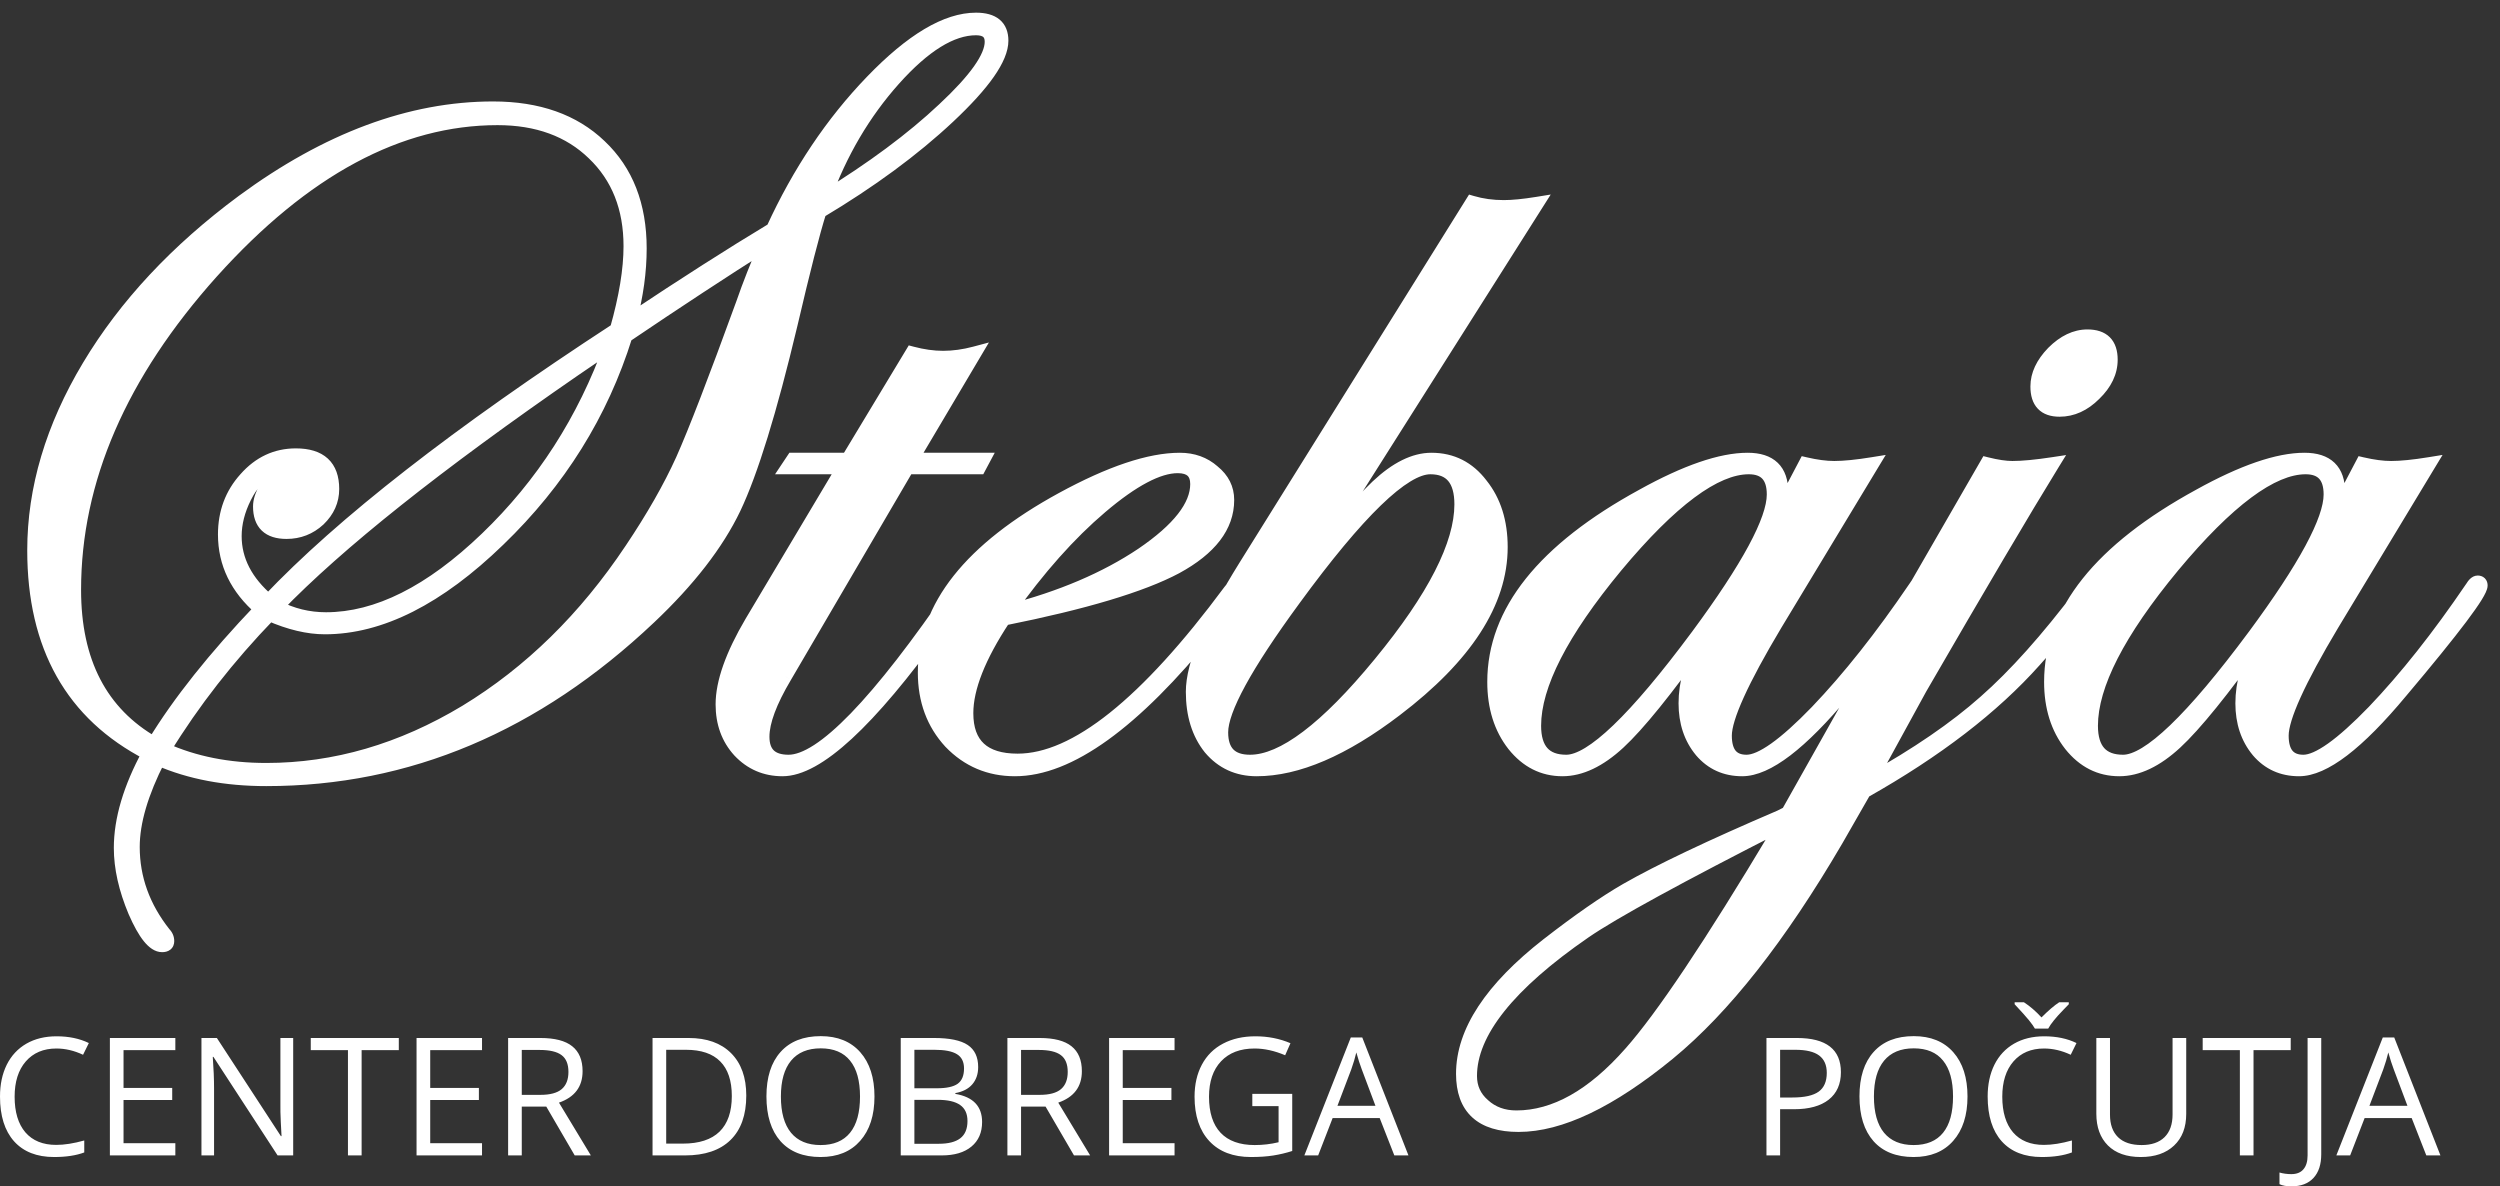
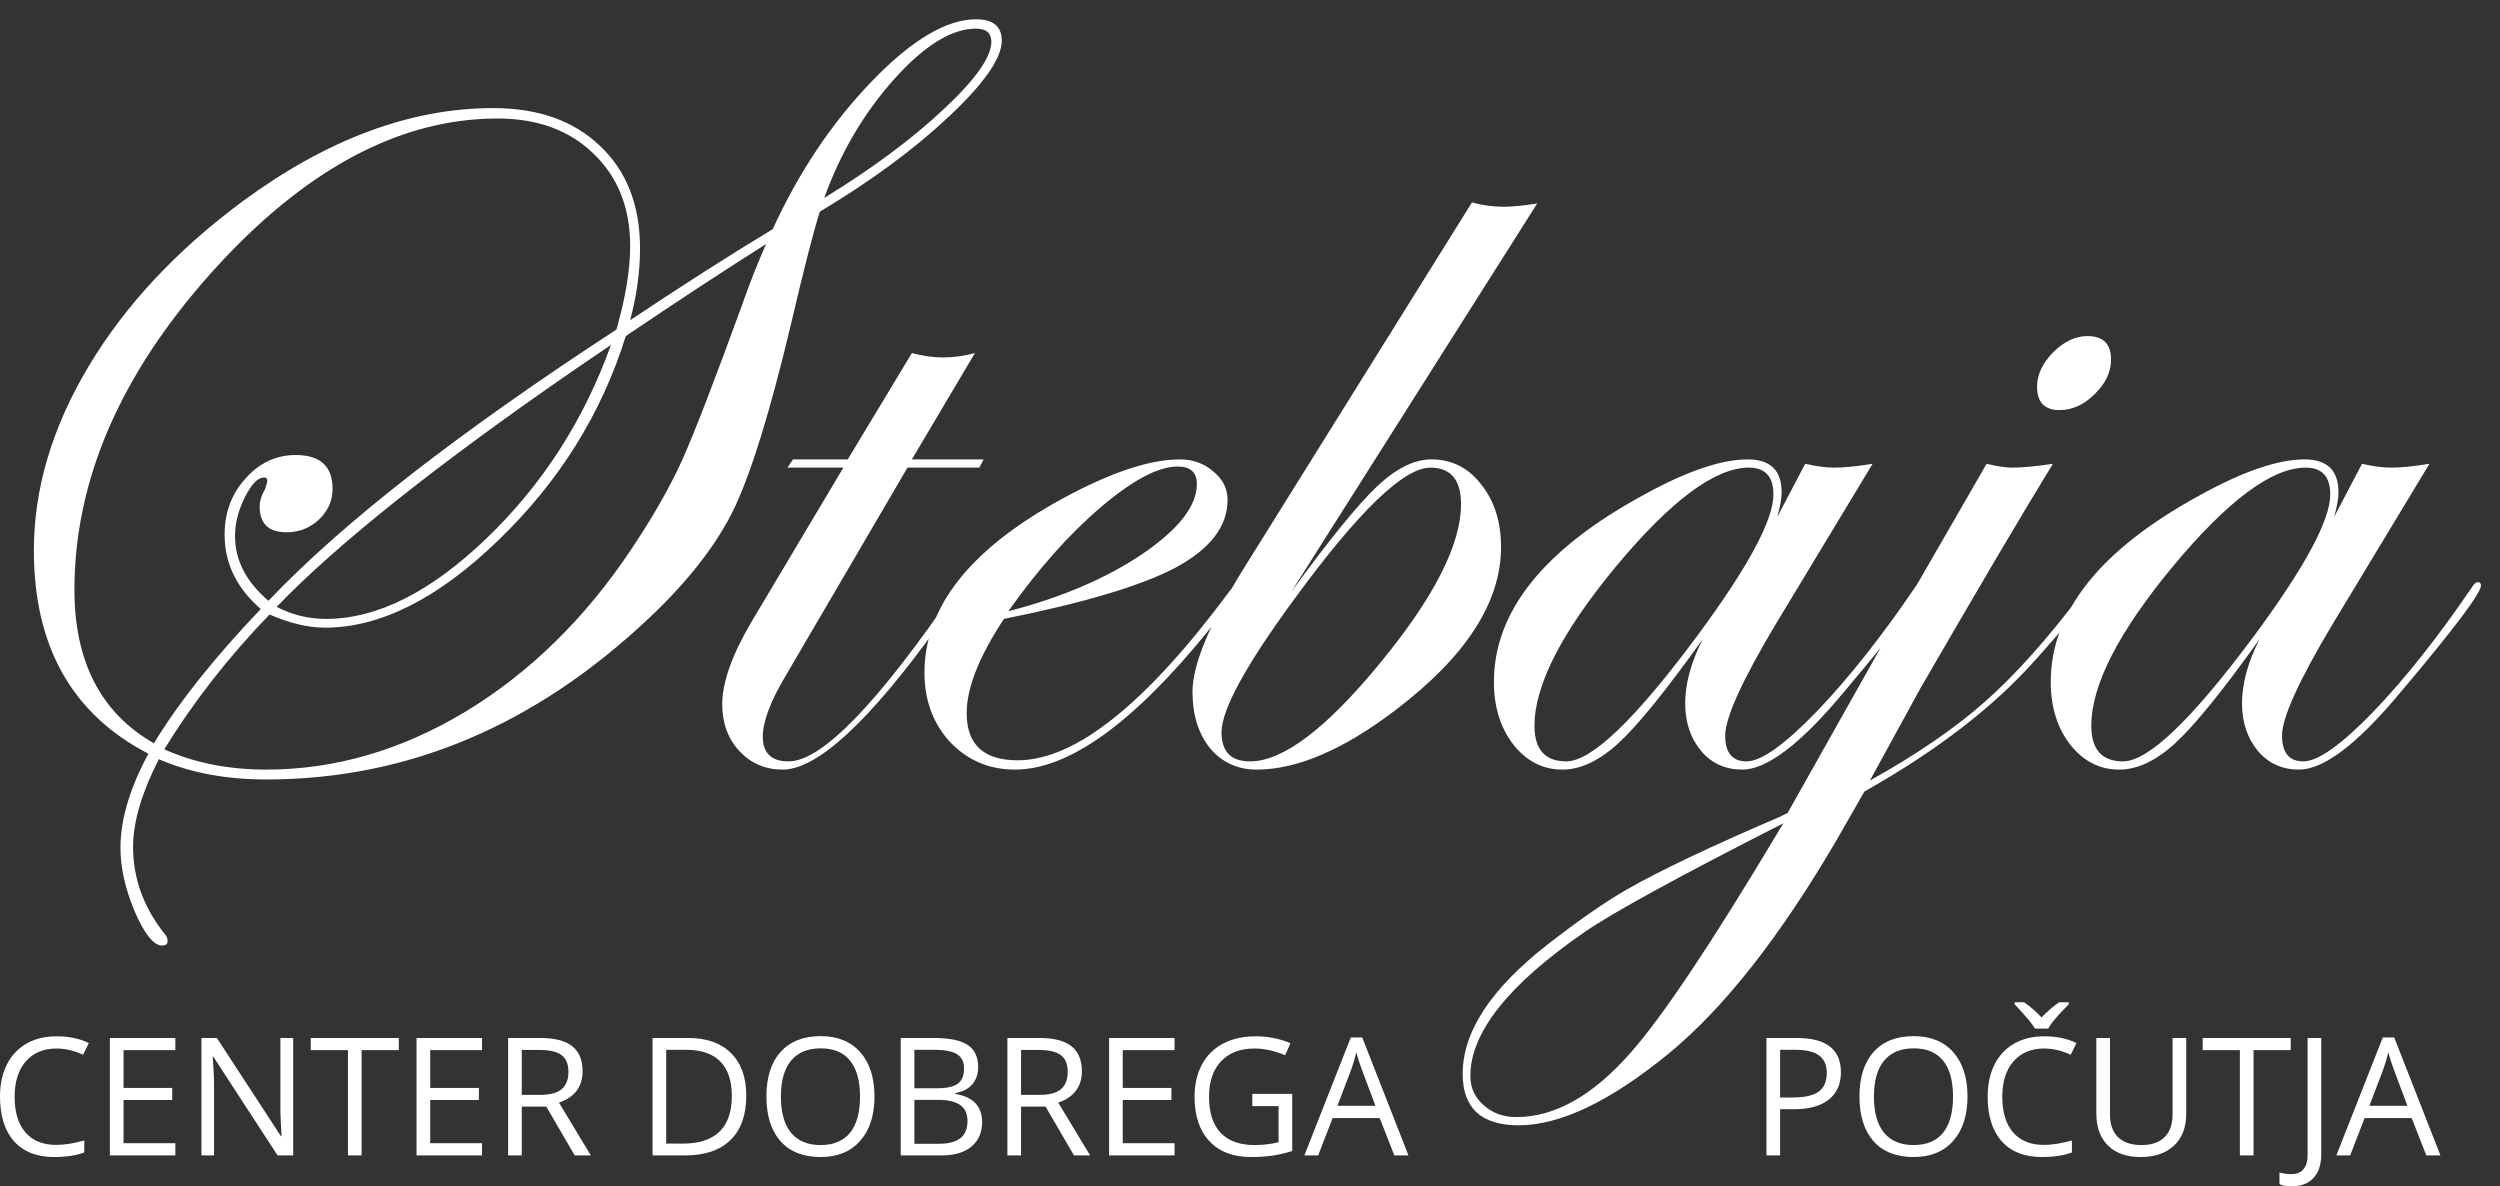
<svg xmlns="http://www.w3.org/2000/svg" style="isolation:isolate" viewBox="77.756 16 188.244 89.329" width="188.244pt" height="89.329pt">
  <rect x="77.756" y="16" width="188.244" height="89.329" fill="#333333" stroke="none" />
  <g>
    <path d=" M 153.186 19.063 C 153.186 20.384 151.852 22.296 149.183 24.799 C 146.542 27.275 143.309 29.655 139.485 31.939 C 138.99 33.507 138.261 36.354 137.298 40.481 C 135.757 46.946 134.34 51.541 133.047 54.264 C 131.754 56.961 129.622 59.712 126.651 62.518 C 118.067 70.634 108.452 74.692 97.805 74.692 C 94.751 74.692 92.055 74.183 89.716 73.165 C 88.423 75.696 87.777 77.897 87.777 79.768 C 87.777 82.134 88.561 84.307 90.129 86.288 C 90.294 86.453 90.376 86.646 90.376 86.866 C 90.376 87.086 90.239 87.196 89.964 87.196 C 89.331 87.196 88.643 86.343 87.9 84.638 C 87.185 82.932 86.827 81.336 86.827 79.85 C 86.827 77.705 87.529 75.339 88.932 72.752 C 83.182 69.781 80.307 64.678 80.307 57.442 C 80.307 52.793 81.683 48.171 84.434 43.576 C 87.185 38.982 91.05 34.841 96.03 31.155 C 102.385 26.478 108.672 24.139 114.889 24.139 C 118.273 24.139 120.956 25.088 122.937 26.987 C 124.945 28.885 125.949 31.457 125.949 34.704 C 125.949 36.437 125.702 38.239 125.206 40.11 C 129.251 37.413 132.827 35.13 135.936 33.259 C 137.917 28.94 140.407 25.226 143.405 22.117 C 146.404 19.008 149.018 17.454 151.246 17.454 C 152.539 17.454 153.186 17.99 153.186 19.063 Z  M 152.402 19.146 C 152.402 18.485 152.017 18.155 151.246 18.155 C 149.403 18.155 147.34 19.435 145.056 21.993 C 142.8 24.524 141.053 27.495 139.815 30.907 C 143.447 28.678 146.446 26.45 148.812 24.222 C 151.205 21.993 152.402 20.301 152.402 19.146 Z  M 123.762 41.967 L 121.038 43.824 C 110.666 50.977 103.183 56.933 98.589 61.693 C 99.744 62.298 100.982 62.601 102.303 62.601 C 106.154 62.601 110.185 60.578 114.394 56.534 C 118.604 52.49 121.726 47.634 123.762 41.967 Z  M 135.441 34.373 C 132.222 36.409 128.7 38.72 124.876 41.306 C 123.06 47.139 119.869 52.256 115.302 56.658 C 110.763 61.06 106.402 63.261 102.22 63.261 C 100.955 63.261 99.565 62.931 98.052 62.27 C 94.943 65.489 92.302 68.873 90.129 72.422 C 92.385 73.44 94.943 73.949 97.805 73.949 C 102.977 73.949 107.984 72.491 112.826 69.575 C 117.668 66.631 121.822 62.559 125.289 57.36 C 126.912 54.939 128.191 52.696 129.127 50.633 C 130.062 48.542 131.575 44.622 133.666 38.872 C 134.161 37.441 134.753 35.942 135.441 34.373 Z  M 125.206 34.539 C 125.206 31.65 124.285 29.325 122.441 27.564 C 120.626 25.803 118.218 24.923 115.22 24.923 C 107.819 24.923 100.652 28.775 93.719 36.478 C 86.814 44.181 83.361 52.16 83.361 60.413 C 83.361 65.833 85.356 69.685 89.345 71.968 C 91.216 68.887 93.898 65.517 97.392 61.858 C 95.576 60.29 94.668 58.419 94.668 56.245 C 94.668 54.595 95.191 53.192 96.236 52.036 C 97.282 50.853 98.547 50.262 100.033 50.262 C 101.876 50.262 102.798 51.114 102.798 52.82 C 102.798 53.7 102.454 54.471 101.766 55.131 C 101.078 55.764 100.267 56.08 99.332 56.08 C 97.983 56.08 97.309 55.434 97.309 54.141 C 97.309 53.728 97.447 53.288 97.722 52.82 C 97.832 52.462 97.887 52.256 97.887 52.201 C 97.887 52.036 97.805 51.953 97.64 51.953 C 97.172 51.953 96.69 52.449 96.195 53.439 C 95.7 54.43 95.452 55.406 95.452 56.369 C 95.452 58.185 96.291 59.808 97.97 61.239 C 103.5 55.406 112.235 48.597 124.175 40.811 C 124.862 38.39 125.206 36.299 125.206 34.539 Z  M 151.824 50.592 L 151.494 51.211 L 146.088 51.211 L 136.885 66.934 C 135.757 68.832 135.193 70.345 135.193 71.473 C 135.193 72.711 135.84 73.33 137.133 73.33 C 139.636 73.33 143.859 68.97 149.802 60.248 C 149.995 59.973 150.16 59.836 150.297 59.836 C 150.462 59.836 150.545 59.918 150.545 60.083 C 150.517 60.166 150.38 60.386 150.132 60.744 L 148.358 63.178 C 143.185 70.359 139.292 73.949 136.679 73.949 C 135.386 73.949 134.299 73.482 133.419 72.546 C 132.566 71.611 132.139 70.441 132.139 69.038 C 132.139 67.388 132.868 65.324 134.327 62.848 L 141.26 51.211 L 137.05 51.211 L 137.463 50.592 L 141.59 50.592 L 146.418 42.586 C 147.243 42.806 148.027 42.916 148.77 42.916 C 149.541 42.916 150.338 42.806 151.164 42.586 L 146.418 50.592 L 151.824 50.592 L 151.824 50.592 Z  M 171.344 60.083 C 171.344 60.166 171.096 60.523 170.601 61.156 L 168.826 63.385 C 163.131 70.428 158.248 73.949 154.176 73.949 C 152.25 73.949 150.627 73.261 149.307 71.886 C 148.014 70.483 147.367 68.736 147.367 66.645 C 147.367 61.693 150.82 57.332 157.725 53.563 C 161.357 51.582 164.314 50.592 166.598 50.592 C 167.588 50.592 168.427 50.894 169.115 51.5 C 169.831 52.077 170.188 52.793 170.188 53.645 C 170.188 55.626 168.895 57.318 166.309 58.721 C 163.723 60.097 159.404 61.39 153.351 62.601 C 151.48 65.434 150.545 67.8 150.545 69.699 C 150.545 72.065 151.824 73.248 154.383 73.248 C 158.73 73.248 164.053 68.997 170.353 60.496 C 170.683 60.056 170.959 59.836 171.179 59.836 C 171.289 59.863 171.344 59.946 171.344 60.083 Z  M 167.877 52.449 C 167.877 51.568 167.396 51.128 166.433 51.128 C 164.975 51.128 163.049 52.146 160.655 54.182 C 158.289 56.19 155.965 58.804 153.681 62.023 C 157.643 61.005 160.999 59.574 163.75 57.731 C 166.502 55.86 167.877 54.099 167.877 52.449 Z  M 193.504 31.32 L 174.975 60.578 C 177.864 56.617 180.024 53.962 181.454 52.614 C 182.885 51.266 184.247 50.592 185.54 50.592 C 187.08 50.592 188.332 51.224 189.295 52.49 C 190.286 53.728 190.781 55.296 190.781 57.194 C 190.781 61.349 188.14 65.434 182.857 69.451 C 178.923 72.45 175.429 73.949 172.375 73.949 C 170.945 73.949 169.776 73.413 168.868 72.34 C 167.987 71.239 167.547 69.822 167.547 68.089 C 167.547 66.026 168.868 62.876 171.509 58.639 L 188.594 31.237 C 189.336 31.457 190.134 31.567 190.987 31.567 C 191.647 31.567 192.487 31.485 193.504 31.32 Z  M 187.768 53.976 C 187.768 52.132 186.998 51.211 185.457 51.211 C 183.449 51.211 180.024 54.526 175.182 61.156 C 171.55 66.108 169.734 69.437 169.734 71.143 C 169.734 72.601 170.45 73.33 171.88 73.33 C 174.356 73.33 177.616 70.868 181.661 65.943 C 185.732 60.991 187.768 57.002 187.768 53.976 Z  M 222.64 60.083 C 222.64 60.661 220.631 63.33 216.614 68.089 C 213.368 71.996 210.809 73.949 208.939 73.949 C 207.673 73.949 206.641 73.482 205.844 72.546 C 205.046 71.583 204.647 70.386 204.647 68.956 C 204.647 67.47 205.087 65.861 205.967 64.127 C 203.216 67.979 201.112 70.579 199.653 71.927 C 198.195 73.275 196.778 73.949 195.403 73.949 C 193.945 73.949 192.72 73.33 191.73 72.092 C 190.74 70.827 190.244 69.245 190.244 67.346 C 190.244 62.064 193.972 57.387 201.428 53.315 C 204.702 51.5 207.343 50.592 209.351 50.592 C 211.057 50.592 211.91 51.417 211.91 53.068 C 211.91 53.535 211.8 54.154 211.58 54.925 L 213.684 50.922 C 214.51 51.114 215.239 51.211 215.872 51.211 C 216.614 51.211 217.577 51.114 218.76 50.922 L 211.456 63.013 C 208.925 67.25 207.659 70.043 207.659 71.391 C 207.659 72.684 208.196 73.33 209.269 73.33 C 210.369 73.33 212.13 72.078 214.551 69.575 C 216.972 67.044 219.434 63.935 221.938 60.248 C 222.103 59.973 222.254 59.836 222.392 59.836 C 222.557 59.836 222.64 59.918 222.64 60.083 Z  M 211.291 53.233 C 211.291 51.885 210.672 51.211 209.434 51.211 C 206.903 51.211 203.574 53.687 199.447 58.639 C 195.348 63.591 193.298 67.594 193.298 70.648 C 193.298 72.436 194.096 73.33 195.692 73.33 C 197.59 73.33 200.878 70.18 205.555 63.88 C 209.379 58.708 211.291 55.159 211.291 53.233 Z  M 236.712 43.081 C 236.712 44.016 236.299 44.883 235.474 45.681 C 234.676 46.479 233.796 46.878 232.833 46.878 C 231.705 46.878 231.141 46.286 231.141 45.103 C 231.141 44.223 231.54 43.37 232.337 42.544 C 233.163 41.719 234.029 41.306 234.937 41.306 C 236.12 41.306 236.712 41.898 236.712 43.081 Z  M 235.556 60.001 C 235.556 60.413 234.029 62.325 230.976 65.737 C 227.839 69.258 223.561 72.546 218.141 75.6 L 216.037 79.273 C 211.772 86.563 207.563 91.914 203.409 95.326 C 199.007 98.93 195.238 100.732 192.101 100.732 C 189.295 100.732 187.892 99.439 187.892 96.853 C 187.892 93.689 190.024 90.443 194.289 87.114 C 196.627 85.298 198.608 83.922 200.231 82.987 C 202.735 81.556 206.586 79.727 211.786 77.498 L 212.364 77.209 L 219.586 64.375 C 221.594 60.881 224.18 56.397 227.344 50.922 C 228.114 51.114 228.761 51.211 229.284 51.211 C 230.054 51.211 231.072 51.114 232.337 50.922 C 230.137 54.498 226.808 60.138 222.351 67.842 L 218.554 74.775 C 222.103 72.794 224.992 70.813 227.22 68.832 C 229.476 66.851 231.911 64.127 234.525 60.661 C 234.855 60.111 235.144 59.836 235.391 59.836 C 235.474 59.836 235.529 59.891 235.556 60.001 Z  M 212.034 77.993 C 204.193 81.983 199.213 84.706 197.095 86.164 C 191.345 90.126 188.47 93.744 188.47 97.018 C 188.47 97.898 188.8 98.627 189.46 99.205 C 190.121 99.81 190.946 100.113 191.936 100.113 C 194.825 100.113 197.686 98.504 200.52 95.285 C 202.914 92.588 206.586 87.1 211.539 78.819 C 211.539 78.819 211.704 78.544 212.034 77.993 Z  M 264.568 60.083 C 264.568 60.661 262.559 63.33 258.542 68.089 C 255.296 71.996 252.737 73.949 250.867 73.949 C 249.601 73.949 248.569 73.482 247.772 72.546 C 246.974 71.583 246.575 70.386 246.575 68.956 C 246.575 67.47 247.015 65.861 247.895 64.127 C 245.144 67.979 243.04 70.579 241.581 71.927 C 240.123 73.275 238.706 73.949 237.331 73.949 C 235.873 73.949 234.648 73.33 233.658 72.092 C 232.668 70.827 232.172 69.245 232.172 67.346 C 232.172 62.064 235.9 57.387 243.356 53.315 C 246.63 51.5 249.271 50.592 251.279 50.592 C 252.985 50.592 253.838 51.417 253.838 53.068 C 253.838 53.535 253.728 54.154 253.508 54.925 L 255.612 50.922 C 256.438 51.114 257.167 51.211 257.8 51.211 C 258.542 51.211 259.505 51.114 260.688 50.922 L 253.384 63.013 C 250.853 67.25 249.587 70.043 249.587 71.391 C 249.587 72.684 250.124 73.33 251.197 73.33 C 252.297 73.33 254.058 72.078 256.479 69.575 C 258.9 67.044 261.362 63.935 263.866 60.248 C 264.031 59.973 264.182 59.836 264.32 59.836 C 264.485 59.836 264.568 59.918 264.568 60.083 Z  M 253.219 53.233 C 253.219 51.885 252.6 51.211 251.362 51.211 C 248.831 51.211 245.502 53.687 241.375 58.639 C 237.276 63.591 235.226 67.594 235.226 70.648 C 235.226 72.436 236.024 73.33 237.62 73.33 C 239.518 73.33 242.806 70.18 247.483 63.88 C 251.307 58.708 253.219 55.159 253.219 53.233 Z " fill="rgb(255,255,255)" />
    <clipPath id="_clipPath_d8iID3rxu2HWioc7zSHqSVPu8skckfwb">
-       <path d=" M 79 16 L 266 16 L 266 102 L 79 102 L 79 16 Z  M 152.402 19.146 C 152.402 18.485 152.017 18.155 151.246 18.155 C 149.403 18.155 147.34 19.435 145.056 21.993 C 142.8 24.524 141.053 27.495 139.815 30.907 C 143.447 28.678 146.446 26.45 148.812 24.222 C 151.205 21.993 152.402 20.301 152.402 19.146 L 152.402 19.146 Z  M 123.762 41.967 L 121.038 43.824 C 110.666 50.977 103.183 56.933 98.589 61.693 C 99.744 62.298 100.982 62.601 102.303 62.601 C 106.154 62.601 110.185 60.578 114.394 56.534 C 118.604 52.49 121.726 47.634 123.762 41.967 L 123.762 41.967 Z  M 135.441 34.373 C 132.222 36.409 128.7 38.72 124.876 41.306 C 123.06 47.139 119.869 52.256 115.302 56.658 C 110.763 61.06 106.402 63.261 102.22 63.261 C 100.955 63.261 99.565 62.931 98.052 62.27 C 94.943 65.489 92.302 68.873 90.129 72.422 C 92.385 73.44 94.943 73.949 97.805 73.949 C 102.977 73.949 107.984 72.491 112.826 69.575 C 117.668 66.631 121.822 62.559 125.289 57.36 C 126.912 54.939 128.191 52.696 129.127 50.633 C 130.062 48.542 131.575 44.622 133.666 38.872 C 134.161 37.441 134.753 35.942 135.441 34.373 L 135.441 34.373 Z  M 125.206 34.539 C 125.206 31.65 124.285 29.325 122.441 27.564 C 120.626 25.803 118.218 24.923 115.22 24.923 C 107.819 24.923 100.652 28.775 93.719 36.478 C 86.814 44.181 83.361 52.16 83.361 60.413 C 83.361 65.833 85.356 69.685 89.345 71.968 C 91.216 68.887 93.898 65.517 97.392 61.858 C 95.576 60.29 94.668 58.419 94.668 56.245 C 94.668 54.595 95.191 53.192 96.236 52.036 C 97.282 50.853 98.547 50.262 100.033 50.262 C 101.876 50.262 102.798 51.114 102.798 52.82 C 102.798 53.7 102.454 54.471 101.766 55.131 C 101.078 55.764 100.267 56.08 99.332 56.08 C 97.983 56.08 97.309 55.434 97.309 54.141 C 97.309 53.728 97.447 53.288 97.722 52.82 C 97.832 52.462 97.887 52.256 97.887 52.201 C 97.887 52.036 97.805 51.953 97.64 51.953 C 97.172 51.953 96.69 52.449 96.195 53.439 C 95.7 54.43 95.452 55.406 95.452 56.369 C 95.452 58.185 96.291 59.808 97.97 61.239 C 103.5 55.406 112.235 48.597 124.175 40.811 C 124.862 38.39 125.206 36.299 125.206 34.539 L 125.206 34.539 Z  M 151.824 50.592 L 151.494 51.211 L 146.088 51.211 L 136.885 66.934 C 135.757 68.832 135.193 70.345 135.193 71.473 C 135.193 72.711 135.84 73.33 137.133 73.33 C 139.636 73.33 143.859 68.97 149.802 60.248 C 149.995 59.973 150.16 59.836 150.297 59.836 C 150.462 59.836 150.545 59.918 150.545 60.083 C 150.517 60.166 150.38 60.386 150.132 60.744 L 148.358 63.178 C 143.185 70.359 139.292 73.949 136.679 73.949 C 135.386 73.949 134.299 73.482 133.419 72.546 C 132.566 71.611 132.139 70.441 132.139 69.038 C 132.139 67.388 132.868 65.324 134.327 62.848 L 141.26 51.211 L 137.05 51.211 L 137.463 50.592 L 141.59 50.592 L 146.418 42.586 C 147.243 42.806 148.027 42.916 148.77 42.916 C 149.541 42.916 150.338 42.806 151.164 42.586 L 146.418 50.592 L 151.824 50.592 L 151.824 50.592 L 151.824 50.592 Z  M 167.877 52.449 C 167.877 51.568 167.396 51.128 166.433 51.128 C 164.975 51.128 163.049 52.146 160.655 54.182 C 158.289 56.19 155.965 58.804 153.681 62.023 C 157.643 61.005 160.999 59.574 163.75 57.731 C 166.502 55.86 167.877 54.099 167.877 52.449 L 167.877 52.449 Z  M 187.768 53.976 C 187.768 52.132 186.998 51.211 185.457 51.211 C 183.449 51.211 180.024 54.526 175.182 61.156 C 171.55 66.108 169.734 69.437 169.734 71.143 C 169.734 72.601 170.45 73.33 171.88 73.33 C 174.356 73.33 177.616 70.868 181.661 65.943 C 185.732 60.991 187.768 57.002 187.768 53.976 L 187.768 53.976 Z  M 211.291 53.233 C 211.291 51.885 210.672 51.211 209.434 51.211 C 206.903 51.211 203.574 53.687 199.447 58.639 C 195.348 63.591 193.298 67.594 193.298 70.648 C 193.298 72.436 194.096 73.33 195.692 73.33 C 197.59 73.33 200.878 70.18 205.555 63.88 C 209.379 58.708 211.291 55.159 211.291 53.233 L 211.291 53.233 Z  M 236.712 43.081 C 236.712 44.016 236.299 44.883 235.474 45.681 C 234.676 46.479 233.796 46.878 232.833 46.878 C 231.705 46.878 231.141 46.286 231.141 45.103 C 231.141 44.223 231.54 43.37 232.337 42.544 C 233.163 41.719 234.029 41.306 234.937 41.306 C 236.12 41.306 236.712 41.898 236.712 43.081 L 236.712 43.081 Z  M 212.034 77.993 C 204.193 81.983 199.213 84.706 197.095 86.164 C 191.345 90.126 188.47 93.744 188.47 97.018 C 188.47 97.898 188.8 98.627 189.46 99.205 C 190.121 99.81 190.946 100.113 191.936 100.113 C 194.825 100.113 197.686 98.504 200.52 95.285 C 202.914 92.588 206.586 87.1 211.539 78.819 C 211.539 78.819 211.704 78.544 212.034 77.993 L 212.034 77.993 Z  M 253.219 53.233 C 253.219 51.885 252.6 51.211 251.362 51.211 C 248.831 51.211 245.502 53.687 241.375 58.639 C 237.276 63.591 235.226 67.594 235.226 70.648 C 235.226 72.436 236.024 73.33 237.62 73.33 C 239.518 73.33 242.806 70.18 247.483 63.88 C 251.307 58.708 253.219 55.159 253.219 53.233 L 253.219 53.233 Z  M 171.344 60.083 C 171.344 60.166 171.096 60.523 170.601 61.156 L 168.826 63.385 C 163.131 70.428 158.248 73.949 154.176 73.949 C 152.25 73.949 150.627 73.261 149.307 71.886 C 148.014 70.483 147.367 68.736 147.367 66.645 C 147.367 61.693 150.82 57.332 157.725 53.563 C 161.357 51.582 164.314 50.592 166.598 50.592 C 167.588 50.592 168.427 50.894 169.115 51.5 C 169.831 52.077 170.188 52.793 170.188 53.645 C 170.188 55.626 168.895 57.318 166.309 58.721 C 163.723 60.097 159.404 61.39 153.351 62.601 C 151.48 65.434 150.545 67.8 150.545 69.699 C 150.545 72.065 151.824 73.248 154.383 73.248 C 158.73 73.248 164.053 68.997 170.353 60.496 C 170.683 60.056 170.959 59.836 171.179 59.836 C 171.289 59.863 171.344 59.946 171.344 60.083 L 171.344 60.083 Z  M 222.64 60.083 C 222.64 60.661 220.631 63.33 216.614 68.089 C 213.368 71.996 210.809 73.949 208.939 73.949 C 207.673 73.949 206.641 73.482 205.844 72.546 C 205.046 71.583 204.647 70.386 204.647 68.956 C 204.647 67.47 205.087 65.861 205.967 64.127 C 203.216 67.979 201.112 70.579 199.653 71.927 C 198.195 73.275 196.778 73.949 195.403 73.949 C 193.945 73.949 192.72 73.33 191.73 72.092 C 190.74 70.827 190.244 69.245 190.244 67.346 C 190.244 62.064 193.972 57.387 201.428 53.315 C 204.702 51.5 207.343 50.592 209.351 50.592 C 211.057 50.592 211.91 51.417 211.91 53.068 C 211.91 53.535 211.8 54.154 211.58 54.925 L 213.684 50.922 C 214.51 51.114 215.239 51.211 215.872 51.211 C 216.614 51.211 217.577 51.114 218.76 50.922 L 211.456 63.013 C 208.925 67.25 207.659 70.043 207.659 71.391 C 207.659 72.684 208.196 73.33 209.269 73.33 C 210.369 73.33 212.13 72.078 214.551 69.575 C 216.972 67.044 219.434 63.935 221.938 60.248 C 222.103 59.973 222.254 59.836 222.392 59.836 C 222.557 59.836 222.64 59.918 222.64 60.083 L 222.64 60.083 Z  M 193.504 31.32 L 174.975 60.578 C 177.864 56.617 180.024 53.962 181.454 52.614 C 182.885 51.266 184.247 50.592 185.54 50.592 C 187.08 50.592 188.332 51.224 189.295 52.49 C 190.286 53.728 190.781 55.296 190.781 57.194 C 190.781 61.349 188.14 65.434 182.857 69.451 C 178.923 72.45 175.429 73.949 172.375 73.949 C 170.945 73.949 169.776 73.413 168.868 72.34 C 167.987 71.239 167.547 69.822 167.547 68.089 C 167.547 66.026 168.868 62.876 171.509 58.639 L 188.594 31.237 C 189.336 31.457 190.134 31.567 190.987 31.567 C 191.647 31.567 192.487 31.485 193.504 31.32 L 193.504 31.32 Z  M 235.556 60.001 C 235.556 60.413 234.029 62.325 230.976 65.737 C 227.839 69.258 223.561 72.546 218.141 75.6 L 216.037 79.273 C 211.772 86.563 207.563 91.914 203.409 95.326 C 199.007 98.93 195.238 100.732 192.101 100.732 C 189.295 100.732 187.892 99.439 187.892 96.853 C 187.892 93.689 190.024 90.443 194.289 87.114 C 196.627 85.298 198.608 83.922 200.231 82.987 C 202.735 81.556 206.586 79.727 211.786 77.498 L 212.364 77.209 L 219.586 64.375 C 221.594 60.881 224.18 56.397 227.344 50.922 C 228.114 51.114 228.761 51.211 229.284 51.211 C 230.054 51.211 231.072 51.114 232.337 50.922 C 230.137 54.498 226.808 60.138 222.351 67.842 L 218.554 74.775 C 222.103 72.794 224.992 70.813 227.22 68.832 C 229.476 66.851 231.911 64.127 234.525 60.661 C 234.855 60.111 235.144 59.836 235.391 59.836 C 235.474 59.836 235.529 59.891 235.556 60.001 L 235.556 60.001 Z  M 264.568 60.083 C 264.568 60.661 262.559 63.33 258.542 68.089 C 255.296 71.996 252.737 73.949 250.867 73.949 C 249.601 73.949 248.569 73.482 247.772 72.546 C 246.974 71.583 246.575 70.386 246.575 68.956 C 246.575 67.47 247.015 65.861 247.895 64.127 C 245.144 67.979 243.04 70.579 241.581 71.927 C 240.123 73.275 238.706 73.949 237.331 73.949 C 235.873 73.949 234.648 73.33 233.658 72.092 C 232.668 70.827 232.172 69.245 232.172 67.346 C 232.172 62.064 235.9 57.387 243.356 53.315 C 246.63 51.5 249.271 50.592 251.279 50.592 C 252.985 50.592 253.838 51.417 253.838 53.068 C 253.838 53.535 253.728 54.154 253.508 54.925 L 255.612 50.922 C 256.438 51.114 257.167 51.211 257.8 51.211 C 258.542 51.211 259.505 51.114 260.688 50.922 L 253.384 63.013 C 250.853 67.25 249.587 70.043 249.587 71.391 C 249.587 72.684 250.124 73.33 251.197 73.33 C 252.297 73.33 254.058 72.078 256.479 69.575 C 258.9 67.044 261.362 63.935 263.866 60.248 C 264.031 59.973 264.182 59.836 264.32 59.836 C 264.485 59.836 264.568 59.918 264.568 60.083 L 264.568 60.083 Z  M 153.186 19.063 C 153.186 20.384 151.852 22.296 149.183 24.799 C 146.542 27.275 143.309 29.655 139.485 31.939 C 138.99 33.507 138.261 36.354 137.298 40.481 C 135.757 46.946 134.34 51.541 133.047 54.264 C 131.754 56.961 129.622 59.712 126.651 62.518 C 118.067 70.634 108.452 74.692 97.805 74.692 C 94.751 74.692 92.055 74.183 89.716 73.165 C 88.423 75.696 87.777 77.897 87.777 79.768 C 87.777 82.134 88.561 84.307 90.129 86.288 C 90.294 86.453 90.376 86.646 90.376 86.866 C 90.376 87.086 90.239 87.196 89.964 87.196 C 89.331 87.196 88.643 86.343 87.9 84.638 C 87.185 82.932 86.827 81.336 86.827 79.85 C 86.827 77.705 87.529 75.339 88.932 72.752 C 83.182 69.781 80.307 64.678 80.307 57.442 C 80.307 52.793 81.683 48.171 84.434 43.576 C 87.185 38.982 91.05 34.841 96.03 31.155 C 102.385 26.478 108.672 24.139 114.889 24.139 C 118.273 24.139 120.956 25.088 122.937 26.987 C 124.945 28.885 125.949 31.457 125.949 34.704 C 125.949 36.437 125.702 38.239 125.206 40.11 C 129.251 37.413 132.827 35.13 135.936 33.259 C 137.917 28.94 140.407 25.226 143.405 22.117 C 146.404 19.008 149.018 17.454 151.246 17.454 C 152.539 17.454 153.186 17.99 153.186 19.063 L 153.186 19.063 Z " fill-rule="evenodd" fill="rgb(255,255,255)" />
-     </clipPath>
+       </clipPath>
    <g clip-path="url(#_clipPath_d8iID3rxu2HWioc7zSHqSVPu8skckfwb)">
-       <path d=" M 149.183 24.799 L 149.525 25.164 L 149.525 25.164 L 149.183 24.799 L 149.183 24.799 Z  M 139.485 31.939 L 139.229 31.509 L 139.065 31.607 L 139.008 31.788 L 139.485 31.939 L 139.485 31.939 Z  M 137.298 40.481 L 137.784 40.597 L 137.785 40.595 L 137.298 40.481 L 137.298 40.481 Z  M 133.047 54.264 L 133.498 54.481 L 133.499 54.479 L 133.047 54.264 L 133.047 54.264 Z  M 126.651 62.518 L 126.307 62.155 L 126.307 62.155 L 126.651 62.518 L 126.651 62.518 Z  M 89.716 73.165 L 89.916 72.707 L 89.485 72.519 L 89.271 72.938 L 89.716 73.165 L 89.716 73.165 Z  M 90.129 86.288 L 89.737 86.599 L 89.755 86.621 L 89.775 86.642 L 90.129 86.288 L 90.129 86.288 Z  M 87.9 84.638 L 87.439 84.831 L 87.442 84.837 L 87.9 84.638 L 87.9 84.638 Z  M 88.932 72.752 L 89.372 72.991 L 89.615 72.542 L 89.162 72.308 L 88.932 72.752 L 88.932 72.752 Z  M 96.03 31.155 L 95.734 30.752 L 95.733 30.753 L 96.03 31.155 L 96.03 31.155 Z  M 122.937 26.987 L 122.591 27.348 L 122.593 27.35 L 122.937 26.987 L 122.937 26.987 Z  M 125.206 40.11 L 124.723 39.982 L 124.385 41.258 L 125.484 40.526 L 125.206 40.11 L 125.206 40.11 Z  M 135.936 33.259 L 136.194 33.688 L 136.326 33.608 L 136.39 33.468 L 135.936 33.259 L 135.936 33.259 Z  M 145.056 21.993 L 144.683 21.66 L 144.683 21.66 L 145.056 21.993 L 145.056 21.993 Z  M 139.815 30.907 L 139.345 30.736 L 138.857 32.082 L 140.077 31.333 L 139.815 30.907 L 139.815 30.907 Z  M 148.812 24.222 L 148.471 23.856 L 148.469 23.858 L 148.812 24.222 L 148.812 24.222 Z  M 123.762 41.967 L 124.233 42.136 L 124.754 40.686 L 123.48 41.554 L 123.762 41.967 L 123.762 41.967 Z  M 121.038 43.824 L 120.757 43.411 L 120.754 43.412 L 121.038 43.824 L 121.038 43.824 Z  M 98.589 61.693 L 98.229 61.345 L 97.765 61.826 L 98.357 62.136 L 98.589 61.693 L 98.589 61.693 Z  M 135.441 34.373 L 135.899 34.574 L 136.555 33.077 L 135.173 33.951 L 135.441 34.373 L 135.441 34.373 Z  M 124.876 41.306 L 124.596 40.892 L 124.451 40.99 L 124.399 41.158 L 124.876 41.306 L 124.876 41.306 Z  M 115.302 56.658 L 114.955 56.298 L 114.954 56.299 L 115.302 56.658 L 115.302 56.658 Z  M 98.052 62.27 L 98.252 61.812 L 97.934 61.673 L 97.693 61.923 L 98.052 62.27 L 98.052 62.27 Z  M 90.129 72.422 L 89.702 72.161 L 89.406 72.645 L 89.923 72.878 L 90.129 72.422 L 90.129 72.422 Z  M 112.826 69.575 L 113.084 70.003 L 113.086 70.002 L 112.826 69.575 L 112.826 69.575 Z  M 125.289 57.36 L 124.874 57.081 L 124.873 57.082 L 125.289 57.36 L 125.289 57.36 Z  M 129.127 50.633 L 129.582 50.839 L 129.583 50.837 L 129.127 50.633 L 129.127 50.633 Z  M 133.666 38.872 L 134.136 39.043 L 134.139 39.035 L 133.666 38.872 L 133.666 38.872 Z  M 122.441 27.564 L 122.093 27.923 L 122.096 27.926 L 122.441 27.564 L 122.441 27.564 Z  M 93.719 36.478 L 93.347 36.144 L 93.347 36.144 L 93.719 36.478 L 93.719 36.478 Z  M 89.345 71.968 L 89.096 72.402 L 89.519 72.644 L 89.772 72.228 L 89.345 71.968 L 89.345 71.968 Z  M 97.392 61.858 L 97.754 62.203 L 98.117 61.823 L 97.719 61.479 L 97.392 61.858 L 97.392 61.858 Z  M 96.236 52.036 L 96.607 52.372 L 96.611 52.367 L 96.236 52.036 L 96.236 52.036 Z  M 101.766 55.131 L 102.105 55.499 L 102.113 55.492 L 101.766 55.131 L 101.766 55.131 Z  M 97.722 52.82 L 98.153 53.074 L 98.183 53.023 L 98.2 52.967 L 97.722 52.82 L 97.722 52.82 Z  M 97.97 61.239 L 97.645 61.619 L 98.006 61.927 L 98.333 61.583 L 97.97 61.239 L 97.97 61.239 Z  M 124.175 40.811 L 124.448 41.23 L 124.605 41.128 L 124.656 40.948 L 124.175 40.811 L 124.175 40.811 Z  M 152.686 19.063 C 152.686 19.569 152.423 20.273 151.775 21.201 C 151.136 22.118 150.162 23.195 148.841 24.435 L 149.525 25.164 C 150.872 23.9 151.9 22.77 152.595 21.774 C 153.281 20.79 153.686 19.878 153.686 19.063 L 152.686 19.063 L 152.686 19.063 Z  M 148.841 24.435 C 146.231 26.881 143.029 29.24 139.229 31.509 L 139.741 32.368 C 143.59 30.07 146.852 27.67 149.525 25.164 L 148.841 24.435 L 148.841 24.435 Z  M 139.008 31.788 C 138.507 33.377 137.774 36.242 136.811 40.367 L 137.785 40.595 C 138.748 36.467 139.473 33.637 139.962 32.089 L 139.008 31.788 L 139.008 31.788 Z  M 136.811 40.365 C 135.272 46.827 133.864 51.377 132.596 54.05 L 133.499 54.479 C 134.816 51.704 136.243 47.066 137.784 40.597 L 136.811 40.365 L 136.811 40.365 Z  M 132.596 54.048 C 131.338 56.673 129.249 59.376 126.307 62.155 L 126.994 62.882 C 129.995 60.048 132.171 57.248 133.498 54.481 L 132.596 54.048 L 132.596 54.048 Z  M 126.307 62.155 C 117.805 70.193 108.309 74.192 97.805 74.192 L 97.805 75.192 C 108.594 75.192 118.329 71.075 126.994 62.881 L 126.307 62.155 L 126.307 62.155 Z  M 97.805 74.192 C 94.806 74.192 92.18 73.692 89.916 72.707 L 89.517 73.624 C 91.929 74.674 94.695 75.192 97.805 75.192 L 97.805 74.192 L 97.805 74.192 Z  M 89.271 72.938 C 87.959 75.506 87.277 77.788 87.277 79.768 L 88.277 79.768 C 88.277 78.007 88.887 75.887 90.161 73.393 L 89.271 72.938 L 89.271 72.938 Z  M 87.277 79.768 C 87.277 82.255 88.104 84.536 89.737 86.599 L 90.521 85.978 C 89.018 84.079 88.277 82.013 88.277 79.768 L 87.277 79.768 L 87.277 79.768 Z  M 89.775 86.642 C 89.853 86.719 89.876 86.787 89.876 86.866 L 90.876 86.866 C 90.876 86.505 90.735 86.187 90.482 85.935 L 89.775 86.642 L 89.775 86.642 Z  M 89.876 86.866 C 89.876 86.87 89.876 86.85 89.889 86.818 C 89.904 86.783 89.929 86.749 89.961 86.723 C 89.991 86.699 90.014 86.693 90.015 86.692 C 90.016 86.692 90.001 86.696 89.964 86.696 L 89.964 87.696 C 90.155 87.696 90.39 87.66 90.586 87.504 C 90.802 87.331 90.876 87.086 90.876 86.866 L 89.876 86.866 L 89.876 86.866 Z  M 89.964 86.696 C 89.88 86.696 89.678 86.634 89.363 86.243 C 89.06 85.867 88.723 85.274 88.359 84.438 L 87.442 84.837 C 87.821 85.707 88.199 86.393 88.584 86.87 C 88.956 87.332 89.415 87.696 89.964 87.696 L 89.964 86.696 L 89.964 86.696 Z  M 88.361 84.444 C 87.666 82.785 87.327 81.256 87.327 79.85 L 86.327 79.85 C 86.327 81.417 86.704 83.078 87.439 84.831 L 88.361 84.444 L 88.361 84.444 Z  M 87.327 79.85 C 87.327 77.813 87.994 75.53 89.372 72.991 L 88.493 72.514 C 87.064 75.147 86.327 77.596 86.327 79.85 L 87.327 79.85 L 87.327 79.85 Z  M 89.162 72.308 C 86.364 70.862 84.284 68.909 82.899 66.451 C 81.513 63.99 80.807 60.994 80.807 57.442 L 79.807 57.442 C 79.807 61.126 80.539 64.299 82.028 66.942 C 83.518 69.587 85.75 71.671 88.703 73.197 L 89.162 72.308 L 89.162 72.308 Z  M 80.807 57.442 C 80.807 52.896 82.151 48.362 84.863 43.833 L 84.005 43.319 C 81.214 47.979 79.807 52.689 79.807 57.442 L 80.807 57.442 L 80.807 57.442 Z  M 84.863 43.833 C 87.575 39.303 91.393 35.21 96.328 31.556 L 95.733 30.753 C 90.708 34.472 86.795 38.66 84.005 43.319 L 84.863 43.833 L 84.863 43.833 Z  M 96.326 31.557 C 102.619 26.926 108.804 24.639 114.889 24.639 L 114.889 23.639 C 108.539 23.639 102.152 26.029 95.734 30.752 L 96.326 31.557 L 96.326 31.557 Z  M 114.889 24.639 C 118.176 24.639 120.724 25.558 122.591 27.347 L 123.283 26.626 C 121.188 24.618 118.371 23.639 114.889 23.639 L 114.889 24.639 L 114.889 24.639 Z  M 122.593 27.35 C 124.484 29.137 125.449 31.569 125.449 34.704 L 126.449 34.704 C 126.449 31.346 125.406 28.632 123.28 26.623 L 122.593 27.35 L 122.593 27.35 Z  M 125.449 34.704 C 125.449 36.389 125.208 38.148 124.723 39.982 L 125.69 40.238 C 126.195 38.33 126.449 36.485 126.449 34.704 L 125.449 34.704 L 125.449 34.704 Z  M 125.484 40.526 C 129.524 37.832 133.093 35.553 136.194 33.688 L 135.678 32.831 C 132.561 34.707 128.978 36.995 124.929 39.694 L 125.484 40.526 L 125.484 40.526 Z  M 136.39 33.468 C 138.35 29.194 140.809 25.528 143.765 22.464 L 143.046 21.77 C 140.004 24.923 137.484 28.685 135.481 33.051 L 136.39 33.468 L 136.39 33.468 Z  M 143.765 22.464 C 146.748 19.372 149.235 17.954 151.246 17.954 L 151.246 16.954 C 148.8 16.954 146.06 18.644 143.046 21.77 L 143.765 22.464 L 143.765 22.464 Z  M 151.246 17.954 C 151.836 17.954 152.185 18.078 152.382 18.241 C 152.56 18.389 152.686 18.631 152.686 19.063 L 153.686 19.063 C 153.686 18.422 153.488 17.86 153.02 17.471 C 152.57 17.098 151.95 16.954 151.246 16.954 L 151.246 17.954 L 151.246 17.954 Z  M 152.902 19.146 C 152.902 18.717 152.773 18.31 152.438 18.023 C 152.118 17.749 151.691 17.655 151.246 17.655 L 151.246 18.655 C 151.572 18.655 151.722 18.727 151.788 18.782 C 151.838 18.826 151.902 18.914 151.902 19.146 L 152.902 19.146 L 152.902 19.146 Z  M 151.246 17.655 C 149.178 17.655 146.987 19.079 144.683 21.66 L 145.429 22.326 C 147.692 19.79 149.628 18.655 151.246 18.655 L 151.246 17.655 L 151.246 17.655 Z  M 144.683 21.66 C 142.382 24.242 140.603 27.269 139.345 30.736 L 140.285 31.078 C 141.503 27.721 143.219 24.806 145.429 22.326 L 144.683 21.66 L 144.683 21.66 Z  M 140.077 31.333 C 143.729 29.092 146.757 26.843 149.154 24.586 L 148.469 23.858 C 146.134 26.057 143.164 28.265 139.554 30.481 L 140.077 31.333 L 140.077 31.333 Z  M 149.152 24.588 C 150.361 23.462 151.286 22.455 151.912 21.57 C 152.529 20.698 152.902 19.881 152.902 19.146 L 151.902 19.146 C 151.902 19.566 151.676 20.172 151.096 20.993 C 150.525 21.799 149.655 22.753 148.471 23.856 L 149.152 24.588 L 149.152 24.588 Z  M 123.48 41.554 L 120.757 43.411 L 121.32 44.237 L 124.044 42.38 L 123.48 41.554 L 123.48 41.554 Z  M 120.754 43.412 C 110.375 50.57 102.859 56.549 98.229 61.345 L 98.948 62.04 C 103.508 57.317 110.958 51.383 121.322 44.235 L 120.754 43.412 L 120.754 43.412 Z  M 98.357 62.136 C 99.585 62.779 100.902 63.101 102.303 63.101 L 102.303 62.101 C 101.062 62.101 99.904 61.817 98.821 61.25 L 98.357 62.136 L 98.357 62.136 Z  M 102.303 63.101 C 106.337 63.101 110.485 60.983 114.741 56.895 L 114.048 56.174 C 109.885 60.174 105.972 62.101 102.303 62.101 L 102.303 63.101 L 102.303 63.101 Z  M 114.741 56.895 C 119.007 52.795 122.171 47.873 124.233 42.136 L 123.291 41.798 C 121.281 47.395 118.2 52.185 114.048 56.174 L 114.741 56.895 L 114.741 56.895 Z  M 135.173 33.951 C 131.95 35.99 128.424 38.304 124.596 40.892 L 125.156 41.721 C 128.977 39.137 132.494 36.829 135.708 34.796 L 135.173 33.951 L 135.173 33.951 Z  M 124.399 41.158 C 122.609 46.907 119.464 51.952 114.955 56.298 L 115.649 57.018 C 120.274 52.56 123.512 47.371 125.354 41.455 L 124.399 41.158 L 124.399 41.158 Z  M 114.954 56.299 C 110.461 60.656 106.219 62.761 102.22 62.761 L 102.22 63.761 C 106.585 63.761 111.064 61.464 115.65 57.017 L 114.954 56.299 L 114.954 56.299 Z  M 102.22 62.761 C 101.041 62.761 99.721 62.453 98.252 61.812 L 97.852 62.729 C 99.41 63.409 100.868 63.761 102.22 63.761 L 102.22 62.761 L 102.22 62.761 Z  M 97.693 61.923 C 94.56 65.166 91.896 68.579 89.702 72.161 L 90.555 72.683 C 92.708 69.168 95.326 65.812 98.412 62.618 L 97.693 61.923 L 97.693 61.923 Z  M 89.923 72.878 C 92.253 73.929 94.883 74.449 97.805 74.449 L 97.805 73.449 C 95.003 73.449 92.516 72.951 90.334 71.967 L 89.923 72.878 L 89.923 72.878 Z  M 97.805 74.449 C 103.076 74.449 108.172 72.962 113.084 70.003 L 112.568 69.147 C 107.796 72.02 102.878 73.449 97.805 73.449 L 97.805 74.449 L 97.805 74.449 Z  M 113.086 70.002 C 117.996 67.017 122.202 62.891 125.705 57.637 L 124.873 57.082 C 121.443 62.227 117.34 66.246 112.566 69.148 L 113.086 70.002 L 113.086 70.002 Z  M 125.704 57.638 C 127.339 55.2 128.633 52.934 129.582 50.839 L 128.671 50.426 C 127.75 52.459 126.486 54.677 124.874 57.081 L 125.704 57.638 L 125.704 57.638 Z  M 129.583 50.837 C 130.527 48.728 132.046 44.791 134.136 39.042 L 133.196 38.701 C 131.105 44.452 129.597 48.356 128.67 50.429 L 129.583 50.837 L 129.583 50.837 Z  M 134.139 39.035 C 134.629 37.619 135.216 36.132 135.899 34.574 L 134.983 34.173 C 134.29 35.751 133.694 37.263 133.194 38.708 L 134.139 39.035 L 134.139 39.035 Z  M 125.706 34.539 C 125.706 31.533 124.742 29.071 122.787 27.203 L 122.096 27.926 C 123.827 29.579 124.706 31.766 124.706 34.539 L 125.706 34.539 L 125.706 34.539 Z  M 122.789 27.205 C 120.863 25.338 118.323 24.423 115.22 24.423 L 115.22 25.423 C 118.114 25.423 120.388 26.269 122.093 27.923 L 122.789 27.205 L 122.789 27.205 Z  M 115.22 24.423 C 107.628 24.423 100.336 28.378 93.347 36.144 L 94.091 36.813 C 100.968 29.171 108.01 25.423 115.22 25.423 L 115.22 24.423 L 115.22 24.423 Z  M 93.347 36.144 C 86.381 43.915 82.861 52.008 82.861 60.413 L 83.861 60.413 C 83.861 52.312 87.247 44.448 94.091 36.812 L 93.347 36.144 L 93.347 36.144 Z  M 82.861 60.413 C 82.861 65.974 84.921 70.012 89.096 72.402 L 89.593 71.534 C 85.79 69.357 83.861 65.692 83.861 60.413 L 82.861 60.413 L 82.861 60.413 Z  M 89.772 72.228 C 91.618 69.187 94.275 65.846 97.754 62.203 L 97.03 61.512 C 93.521 65.188 90.813 68.587 88.917 71.709 L 89.772 72.228 L 89.772 72.228 Z  M 97.719 61.479 C 96 59.995 95.168 58.257 95.168 56.245 L 94.168 56.245 C 94.168 58.58 95.152 60.584 97.065 62.236 L 97.719 61.479 L 97.719 61.479 Z  M 95.168 56.245 C 95.168 54.711 95.65 53.429 96.607 52.371 L 95.866 51.701 C 94.732 52.954 94.168 54.479 94.168 56.245 L 95.168 56.245 L 95.168 56.245 Z  M 96.611 52.367 C 97.568 51.284 98.701 50.762 100.033 50.762 L 100.033 49.762 C 98.394 49.762 96.995 50.422 95.862 51.705 L 96.611 52.367 L 96.611 52.367 Z  M 100.033 50.762 C 100.887 50.762 101.434 50.96 101.767 51.268 C 102.093 51.57 102.298 52.055 102.298 52.82 L 103.298 52.82 C 103.298 51.88 103.042 51.086 102.446 50.534 C 101.858 49.99 101.023 49.762 100.033 49.762 L 100.033 50.762 L 100.033 50.762 Z  M 102.298 52.82 C 102.298 53.552 102.019 54.196 101.42 54.77 L 102.113 55.492 C 102.89 54.746 103.298 53.849 103.298 52.82 L 102.298 52.82 L 102.298 52.82 Z  M 101.428 54.763 C 100.832 55.311 100.142 55.58 99.332 55.58 L 99.332 56.58 C 100.392 56.58 101.325 56.217 102.105 55.499 L 101.428 54.763 L 101.428 54.763 Z  M 99.332 55.58 C 98.729 55.58 98.371 55.436 98.161 55.235 C 97.955 55.037 97.809 54.705 97.809 54.141 L 96.809 54.141 C 96.809 54.87 97.001 55.507 97.469 55.956 C 97.933 56.402 98.586 56.58 99.332 56.58 L 99.332 55.58 L 99.332 55.58 Z  M 97.809 54.141 C 97.809 53.841 97.909 53.488 98.153 53.074 L 97.291 52.567 C 96.985 53.088 96.809 53.615 96.809 54.141 L 97.809 54.141 L 97.809 54.141 Z  M 98.2 52.967 C 98.256 52.786 98.299 52.638 98.329 52.526 C 98.344 52.47 98.357 52.419 98.366 52.374 C 98.373 52.342 98.387 52.272 98.387 52.201 L 97.387 52.201 C 97.387 52.157 97.395 52.135 97.388 52.168 C 97.383 52.188 97.375 52.221 97.363 52.268 C 97.338 52.362 97.299 52.497 97.244 52.673 L 98.2 52.967 L 98.2 52.967 Z  M 98.387 52.201 C 98.387 52.041 98.347 51.83 98.179 51.662 C 98.011 51.494 97.799 51.453 97.64 51.453 L 97.64 52.453 C 97.64 52.453 97.635 52.454 97.627 52.452 C 97.619 52.451 97.606 52.449 97.59 52.443 C 97.556 52.432 97.512 52.409 97.472 52.369 C 97.431 52.329 97.409 52.285 97.397 52.251 C 97.392 52.235 97.389 52.222 97.388 52.214 C 97.387 52.206 97.387 52.201 97.387 52.201 L 98.387 52.201 L 98.387 52.201 Z  M 97.64 51.453 C 97.218 51.453 96.859 51.678 96.569 51.976 C 96.278 52.276 96.006 52.699 95.748 53.216 L 96.642 53.663 C 96.879 53.189 97.096 52.869 97.286 52.673 C 97.478 52.477 97.594 52.453 97.64 52.453 L 97.64 51.453 L 97.64 51.453 Z  M 95.748 53.216 C 95.223 54.265 94.952 55.318 94.952 56.369 L 95.952 56.369 C 95.952 55.495 96.177 54.594 96.642 53.663 L 95.748 53.216 L 95.748 53.216 Z  M 94.952 56.369 C 94.952 58.363 95.882 60.116 97.645 61.619 L 98.294 60.858 C 96.701 59.5 95.952 58.007 95.952 56.369 L 94.952 56.369 L 94.952 56.369 Z  M 98.333 61.583 C 103.822 55.792 112.519 49.008 124.448 41.23 L 123.902 40.392 C 111.95 48.186 103.177 55.02 97.607 60.895 L 98.333 61.583 L 98.333 61.583 Z  M 124.656 40.948 C 125.351 38.5 125.706 36.361 125.706 34.539 L 124.706 34.539 C 124.706 36.238 124.374 38.281 123.694 40.675 L 124.656 40.948 L 124.656 40.948 Z  M 151.824 50.592 L 152.265 50.827 L 152.657 50.092 L 151.824 50.092 L 151.824 50.592 L 151.824 50.592 Z  M 151.494 51.211 L 151.494 51.711 L 151.794 51.711 L 151.935 51.446 L 151.494 51.211 L 151.494 51.211 Z  M 146.088 51.211 L 146.088 50.711 L 145.801 50.711 L 145.656 50.958 L 146.088 51.211 L 146.088 51.211 Z  M 136.885 66.934 L 137.315 67.189 L 137.317 67.186 L 136.885 66.934 L 136.885 66.934 Z  M 149.802 60.248 L 149.392 59.962 L 149.389 59.967 L 149.802 60.248 L 149.802 60.248 Z  M 150.545 60.083 L 151.019 60.241 L 151.045 60.164 L 151.045 60.083 L 150.545 60.083 L 150.545 60.083 Z  M 150.132 60.744 L 150.536 61.038 L 150.543 61.028 L 150.132 60.744 L 150.132 60.744 Z  M 148.358 63.178 L 147.953 62.884 L 147.952 62.886 L 148.358 63.178 L 148.358 63.178 Z  M 133.419 72.546 L 133.049 72.883 L 133.055 72.889 L 133.419 72.546 L 133.419 72.546 Z  M 134.327 62.848 L 133.897 62.592 L 133.896 62.594 L 134.327 62.848 L 134.327 62.848 Z  M 141.26 51.211 L 141.689 51.467 L 142.139 50.711 L 141.26 50.711 L 141.26 51.211 L 141.26 51.211 Z  M 137.05 51.211 L 136.634 50.933 L 136.116 51.711 L 137.05 51.711 L 137.05 51.211 L 137.05 51.211 Z  M 137.463 50.592 L 137.463 50.092 L 137.195 50.092 L 137.047 50.314 L 137.463 50.592 L 137.463 50.592 Z  M 141.59 50.592 L 141.59 51.092 L 141.872 51.092 L 142.018 50.85 L 141.59 50.592 L 141.59 50.592 Z  M 146.418 42.586 L 146.547 42.103 L 146.184 42.006 L 145.99 42.327 L 146.418 42.586 L 146.418 42.586 Z  M 151.164 42.586 L 151.594 42.841 L 152.219 41.787 L 151.035 42.103 L 151.164 42.586 L 151.164 42.586 Z  M 146.418 50.592 L 145.988 50.337 L 145.54 51.092 L 146.418 51.092 L 146.418 50.592 L 146.418 50.592 Z  M 151.383 50.356 L 151.053 50.975 L 151.935 51.446 L 152.265 50.827 L 151.383 50.356 L 151.383 50.356 Z  M 151.494 50.711 L 146.088 50.711 L 146.088 51.711 L 151.494 51.711 L 151.494 50.711 L 151.494 50.711 Z  M 145.656 50.958 L 136.454 66.681 L 137.317 67.186 L 146.519 51.463 L 145.656 50.958 L 145.656 50.958 Z  M 136.455 66.678 C 135.318 68.593 134.693 70.204 134.693 71.473 L 135.693 71.473 C 135.693 70.486 136.197 69.071 137.315 67.189 L 136.455 66.678 L 136.455 66.678 Z  M 134.693 71.473 C 134.693 72.175 134.878 72.792 135.332 73.227 C 135.783 73.659 136.414 73.83 137.133 73.83 L 137.133 72.83 C 136.558 72.83 136.22 72.692 136.024 72.505 C 135.832 72.321 135.693 72.009 135.693 71.473 L 134.693 71.473 L 134.693 71.473 Z  M 137.133 73.83 C 137.897 73.83 138.727 73.501 139.605 72.932 C 140.489 72.359 141.467 71.512 142.537 70.408 C 144.678 68.197 147.238 64.9 150.215 60.53 L 149.389 59.967 C 146.424 64.318 143.901 67.562 141.819 69.712 C 140.777 70.787 139.858 71.576 139.061 72.093 C 138.257 72.614 137.62 72.83 137.133 72.83 L 137.133 73.83 L 137.133 73.83 Z  M 150.212 60.535 C 150.295 60.416 150.355 60.352 150.39 60.323 C 150.407 60.309 150.409 60.311 150.396 60.317 C 150.382 60.323 150.347 60.336 150.297 60.336 L 150.297 59.336 C 150.061 59.336 149.875 59.451 149.75 59.555 C 149.62 59.663 149.501 59.806 149.392 59.962 L 150.212 60.535 L 150.212 60.535 Z  M 150.297 60.336 C 150.297 60.336 150.293 60.336 150.284 60.334 C 150.276 60.333 150.263 60.331 150.247 60.325 C 150.213 60.314 150.17 60.292 150.129 60.251 C 150.089 60.211 150.066 60.167 150.055 60.133 C 150.05 60.117 150.047 60.104 150.046 60.096 C 150.045 60.088 150.045 60.083 150.045 60.083 L 151.045 60.083 C 151.045 59.924 151.005 59.712 150.836 59.544 C 150.668 59.376 150.457 59.336 150.297 59.336 L 150.297 60.336 L 150.297 60.336 Z  M 150.07 59.925 C 150.078 59.902 150.082 59.9 150.065 59.932 C 150.05 59.958 150.028 59.995 149.997 60.045 C 149.934 60.146 149.843 60.283 149.721 60.459 L 150.543 61.028 C 150.669 60.847 150.77 60.695 150.845 60.575 C 150.908 60.474 150.983 60.348 151.019 60.241 L 150.07 59.925 L 150.07 59.925 Z  M 149.728 60.449 L 147.953 62.884 L 148.762 63.473 L 150.536 61.038 L 149.728 60.449 L 149.728 60.449 Z  M 147.952 62.886 C 145.374 66.465 143.131 69.127 141.22 70.889 C 139.285 72.673 137.782 73.449 136.679 73.449 L 136.679 74.449 C 138.189 74.449 139.94 73.43 141.898 71.624 C 143.88 69.796 146.169 67.073 148.763 63.471 L 147.952 62.886 L 147.952 62.886 Z  M 136.679 73.449 C 135.523 73.449 134.568 73.038 133.783 72.203 L 133.055 72.889 C 134.03 73.925 135.249 74.449 136.679 74.449 L 136.679 73.449 L 136.679 73.449 Z  M 133.788 72.209 C 133.029 71.376 132.639 70.331 132.639 69.038 L 131.639 69.038 C 131.639 70.551 132.103 71.845 133.049 72.883 L 133.788 72.209 L 133.788 72.209 Z  M 132.639 69.038 C 132.639 67.521 133.315 65.551 134.757 63.102 L 133.896 62.594 C 132.422 65.098 131.639 67.254 131.639 69.038 L 132.639 69.038 L 132.639 69.038 Z  M 134.756 63.104 L 141.689 51.467 L 140.83 50.955 L 133.897 62.592 L 134.756 63.104 L 134.756 63.104 Z  M 141.26 50.711 L 137.05 50.711 L 137.05 51.711 L 141.26 51.711 L 141.26 50.711 L 141.26 50.711 Z  M 137.466 51.488 L 137.879 50.869 L 137.047 50.314 L 136.634 50.933 L 137.466 51.488 L 137.466 51.488 Z  M 137.463 51.092 L 141.59 51.092 L 141.59 50.092 L 137.463 50.092 L 137.463 51.092 L 137.463 51.092 Z  M 142.018 50.85 L 146.846 42.844 L 145.99 42.327 L 141.161 50.333 L 142.018 50.85 L 142.018 50.85 Z  M 146.289 43.069 C 147.15 43.298 147.978 43.416 148.77 43.416 L 148.77 42.416 C 148.077 42.416 147.336 42.313 146.547 42.103 L 146.289 43.069 L 146.289 43.069 Z  M 148.77 43.416 C 149.589 43.416 150.43 43.299 151.293 43.069 L 151.035 42.103 C 150.247 42.313 149.493 42.416 148.77 42.416 L 148.77 43.416 L 148.77 43.416 Z  M 150.734 42.331 L 145.988 50.337 L 146.848 50.847 L 151.594 42.841 L 150.734 42.331 L 150.734 42.331 Z  M 146.418 51.092 L 151.824 51.092 L 151.824 50.092 L 146.418 50.092 L 146.418 51.092 L 146.418 51.092 Z  M 170.601 61.156 L 170.992 61.468 L 170.995 61.464 L 170.601 61.156 L 170.601 61.156 Z  M 168.826 63.385 L 169.215 63.699 L 169.218 63.696 L 168.826 63.385 L 168.826 63.385 Z  M 149.307 71.886 L 148.939 72.225 L 148.946 72.232 L 149.307 71.886 L 149.307 71.886 Z  M 157.725 53.563 L 157.486 53.124 L 157.486 53.124 L 157.725 53.563 L 157.725 53.563 Z  M 169.115 51.5 L 168.785 51.875 L 168.793 51.882 L 168.801 51.889 L 169.115 51.5 L 169.115 51.5 Z  M 166.309 58.721 L 166.544 59.163 L 166.547 59.161 L 166.309 58.721 L 166.309 58.721 Z  M 153.351 62.601 L 153.253 62.11 L 153.049 62.151 L 152.934 62.325 L 153.351 62.601 L 153.351 62.601 Z  M 170.353 60.496 L 169.953 60.196 L 169.952 60.198 L 170.353 60.496 L 170.353 60.496 Z  M 171.179 59.836 L 171.3 59.351 L 171.24 59.336 L 171.179 59.336 L 171.179 59.836 L 171.179 59.836 Z  M 160.655 54.182 L 160.979 54.563 L 160.979 54.563 L 160.655 54.182 L 160.655 54.182 Z  M 153.681 62.023 L 153.273 61.734 L 152.484 62.847 L 153.806 62.507 L 153.681 62.023 L 153.681 62.023 Z  M 163.75 57.731 L 164.029 58.146 L 164.032 58.144 L 163.75 57.731 L 163.75 57.731 Z  M 170.844 60.083 C 170.844 60.03 170.853 59.991 170.857 59.974 C 170.863 59.955 170.868 59.942 170.869 59.938 C 170.872 59.93 170.872 59.934 170.861 59.952 C 170.842 59.987 170.805 60.044 170.747 60.129 C 170.631 60.296 170.453 60.534 170.207 60.848 L 170.995 61.464 C 171.244 61.146 171.437 60.889 171.569 60.698 C 171.635 60.603 171.691 60.517 171.733 60.442 C 171.754 60.405 171.776 60.362 171.795 60.316 C 171.808 60.285 171.844 60.195 171.844 60.083 L 170.844 60.083 L 170.844 60.083 Z  M 170.21 60.845 L 168.435 63.073 L 169.218 63.696 L 170.992 61.468 L 170.21 60.845 L 170.21 60.845 Z  M 168.438 63.07 C 165.605 66.573 162.993 69.177 160.6 70.903 C 158.205 72.63 156.068 73.449 154.176 73.449 L 154.176 74.449 C 156.357 74.449 158.697 73.508 161.185 71.714 C 163.676 69.917 166.352 67.24 169.215 63.699 L 168.438 63.07 L 168.438 63.07 Z  M 154.176 73.449 C 152.385 73.449 150.893 72.816 149.667 71.54 L 148.946 72.232 C 150.362 73.707 152.116 74.449 154.176 74.449 L 154.176 73.449 L 154.176 73.449 Z  M 149.674 71.547 C 148.475 70.245 147.867 68.623 147.867 66.645 L 146.867 66.645 C 146.867 68.848 147.552 70.72 148.939 72.225 L 149.674 71.547 L 149.674 71.547 Z  M 147.867 66.645 C 147.867 61.968 151.119 57.739 157.965 54.002 L 157.486 53.124 C 150.521 56.926 146.867 61.418 146.867 66.645 L 147.867 66.645 L 147.867 66.645 Z  M 157.965 54.002 C 161.574 52.033 164.441 51.092 166.598 51.092 L 166.598 50.092 C 164.188 50.092 161.14 51.131 157.486 53.124 L 157.965 54.002 L 157.965 54.002 Z  M 166.598 51.092 C 167.477 51.092 168.196 51.357 168.785 51.875 L 169.446 51.124 C 168.659 50.432 167.699 50.092 166.598 50.092 L 166.598 51.092 L 166.598 51.092 Z  M 168.801 51.889 C 169.409 52.38 169.688 52.957 169.688 53.645 L 170.688 53.645 C 170.688 52.629 170.252 51.775 169.429 51.111 L 168.801 51.889 L 168.801 51.889 Z  M 169.688 53.645 C 169.688 55.362 168.582 56.919 166.071 58.282 L 166.547 59.161 C 169.208 57.717 170.688 55.891 170.688 53.645 L 169.688 53.645 L 169.688 53.645 Z  M 166.074 58.28 C 163.557 59.619 159.298 60.901 153.253 62.11 L 153.449 63.091 C 159.509 61.879 163.889 60.575 166.544 59.163 L 166.074 58.28 L 166.074 58.28 Z  M 152.934 62.325 C 151.046 65.184 150.045 67.652 150.045 69.699 L 151.045 69.699 C 151.045 67.949 151.914 65.684 153.768 62.876 L 152.934 62.325 L 152.934 62.325 Z  M 150.045 69.699 C 150.045 70.969 150.39 72.011 151.165 72.727 C 151.932 73.437 153.036 73.748 154.383 73.748 L 154.383 72.748 C 153.171 72.748 152.356 72.467 151.844 71.993 C 151.339 71.527 151.045 70.794 151.045 69.699 L 150.045 69.699 L 150.045 69.699 Z  M 154.383 73.748 C 156.718 73.748 159.244 72.609 161.947 70.45 C 164.656 68.288 167.592 65.062 170.755 60.794 L 169.952 60.198 C 166.815 64.431 163.938 67.581 161.323 69.669 C 158.703 71.761 156.394 72.748 154.383 72.748 L 154.383 73.748 L 154.383 73.748 Z  M 170.753 60.796 C 170.906 60.593 171.028 60.464 171.12 60.391 C 171.218 60.312 171.233 60.336 171.179 60.336 L 171.179 59.336 C 170.905 59.336 170.671 59.469 170.495 59.61 C 170.311 59.757 170.131 59.959 169.953 60.196 L 170.753 60.796 L 170.753 60.796 Z  M 171.057 60.321 C 171.01 60.309 170.938 60.273 170.886 60.196 C 170.842 60.129 170.844 60.076 170.844 60.083 L 171.844 60.083 C 171.844 59.953 171.818 59.79 171.718 59.641 C 171.612 59.481 171.457 59.39 171.3 59.351 L 171.057 60.321 L 171.057 60.321 Z  M 168.377 52.449 C 168.377 51.919 168.23 51.434 167.854 51.089 C 167.485 50.752 166.981 50.628 166.433 50.628 L 166.433 51.628 C 166.848 51.628 167.066 51.724 167.179 51.827 C 167.283 51.923 167.377 52.098 167.377 52.449 L 168.377 52.449 L 168.377 52.449 Z  M 166.433 50.628 C 165.592 50.628 164.663 50.92 163.661 51.45 C 162.655 51.981 161.545 52.769 160.331 53.801 L 160.979 54.563 C 162.159 53.559 163.209 52.82 164.129 52.334 C 165.052 51.845 165.816 51.628 166.433 51.628 L 166.433 50.628 L 166.433 50.628 Z  M 160.332 53.801 C 157.927 55.842 155.575 58.489 153.273 61.734 L 154.089 62.312 C 156.354 59.119 158.652 56.538 160.979 54.563 L 160.332 53.801 L 160.332 53.801 Z  M 153.806 62.507 C 157.81 61.478 161.221 60.028 164.029 58.146 L 163.472 57.316 C 160.778 59.121 157.476 60.532 153.557 61.539 L 153.806 62.507 L 153.806 62.507 Z  M 164.032 58.144 C 165.431 57.193 166.508 56.251 167.24 55.315 C 167.972 54.378 168.377 53.419 168.377 52.449 L 167.377 52.449 C 167.377 53.129 167.095 53.876 166.452 54.699 C 165.807 55.524 164.821 56.398 163.469 57.318 L 164.032 58.144 L 164.032 58.144 Z  M 193.505 31.32 L 193.927 31.587 L 194.522 30.648 L 193.424 30.826 L 193.505 31.32 L 193.505 31.32 Z  M 174.975 60.578 L 174.553 60.311 L 175.379 60.873 L 174.975 60.578 L 174.975 60.578 Z  M 181.454 52.614 L 181.111 52.25 L 181.454 52.614 L 181.454 52.614 Z  M 189.295 52.49 L 188.897 52.793 L 188.905 52.802 L 189.295 52.49 L 189.295 52.49 Z  M 182.857 69.451 L 182.555 69.053 L 182.554 69.053 L 182.857 69.451 L 182.857 69.451 Z  M 168.868 72.34 L 168.477 72.652 L 168.486 72.663 L 168.868 72.34 L 168.868 72.34 Z  M 171.509 58.639 L 171.084 58.374 L 171.084 58.374 L 171.509 58.639 L 171.509 58.639 Z  M 188.594 31.237 L 188.736 30.758 L 188.371 30.65 L 188.169 30.973 L 188.594 31.237 L 188.594 31.237 Z  M 175.182 61.156 L 175.585 61.452 L 175.585 61.451 L 175.182 61.156 L 175.182 61.156 Z  M 181.661 65.943 L 181.274 65.626 L 181.274 65.626 L 181.661 65.943 L 181.661 65.943 Z  M 193.082 31.052 L 174.553 60.311 L 175.398 60.846 L 193.927 31.587 L 193.082 31.052 L 193.082 31.052 Z  M 175.379 60.873 C 178.269 56.91 180.404 54.29 181.797 52.978 L 181.111 52.25 C 179.643 53.633 177.459 56.323 174.571 60.284 L 175.379 60.873 L 175.379 60.873 Z  M 181.797 52.978 C 183.182 51.673 184.427 51.092 185.54 51.092 L 185.54 50.092 C 184.067 50.092 182.588 50.859 181.111 52.25 L 181.797 52.978 L 181.797 52.978 Z  M 185.54 51.092 C 186.919 51.092 188.025 51.647 188.897 52.793 L 189.693 52.187 C 188.639 50.802 187.242 50.092 185.54 50.092 L 185.54 51.092 L 185.54 51.092 Z  M 188.905 52.802 C 189.811 53.935 190.281 55.386 190.281 57.195 L 191.281 57.195 C 191.281 55.206 190.76 53.521 189.686 52.178 L 188.905 52.802 L 188.905 52.802 Z  M 190.281 57.195 C 190.281 61.118 187.788 65.074 182.555 69.053 L 183.16 69.849 C 188.492 65.795 191.281 61.58 191.281 57.195 L 190.281 57.195 L 190.281 57.195 Z  M 182.554 69.053 C 178.657 72.024 175.27 73.449 172.375 73.449 L 172.375 74.449 C 175.588 74.449 179.189 72.876 183.161 69.849 L 182.554 69.053 L 182.554 69.053 Z  M 172.375 73.449 C 171.089 73.449 170.06 72.975 169.249 72.017 L 168.486 72.663 C 169.491 73.85 170.801 74.449 172.375 74.449 L 172.375 73.449 L 172.375 73.449 Z  M 169.258 72.027 C 168.464 71.035 168.047 69.736 168.047 68.089 L 167.047 68.089 C 167.047 69.909 167.511 71.444 168.477 72.652 L 169.258 72.027 L 169.258 72.027 Z  M 168.047 68.089 C 168.047 67.153 168.349 65.921 168.999 64.372 C 169.645 62.83 170.621 61.008 171.933 58.903 L 171.084 58.374 C 169.756 60.506 168.751 62.378 168.076 63.986 C 167.405 65.587 167.047 66.962 167.047 68.089 L 168.047 68.089 L 168.047 68.089 Z  M 171.933 58.903 L 189.018 31.502 L 188.169 30.973 L 171.084 58.374 L 171.933 58.903 L 171.933 58.903 Z  M 188.452 31.716 C 189.245 31.952 190.091 32.067 190.987 32.067 L 190.987 31.067 C 190.178 31.067 189.428 30.963 188.736 30.758 L 188.452 31.716 L 188.452 31.716 Z  M 190.987 32.067 C 191.685 32.067 192.553 31.98 193.585 31.813 L 193.424 30.826 C 192.42 30.989 191.61 31.067 190.987 31.067 L 190.987 32.067 L 190.987 32.067 Z  M 188.268 53.976 C 188.268 52.997 188.066 52.169 187.574 51.581 C 187.068 50.976 186.331 50.711 185.457 50.711 L 185.457 51.711 C 186.125 51.711 186.542 51.906 186.807 52.223 C 187.086 52.556 187.268 53.111 187.268 53.976 L 188.268 53.976 L 188.268 53.976 Z  M 185.457 50.711 C 184.824 50.711 184.141 50.969 183.425 51.405 C 182.703 51.846 181.905 52.495 181.034 53.338 C 179.292 55.024 177.206 57.537 174.778 60.861 L 175.585 61.451 C 178 58.145 180.047 55.685 181.73 54.056 C 182.571 53.242 183.309 52.647 183.946 52.259 C 184.588 51.867 185.086 51.711 185.457 51.711 L 185.457 50.711 L 185.457 50.711 Z  M 174.778 60.861 C 172.956 63.345 171.58 65.435 170.657 67.128 C 169.747 68.796 169.234 70.153 169.234 71.143 L 170.234 71.143 C 170.234 70.428 170.629 69.267 171.535 67.606 C 172.428 65.97 173.775 63.92 175.585 61.452 L 174.778 60.861 L 174.778 60.861 Z  M 169.234 71.143 C 169.234 71.947 169.431 72.642 169.914 73.134 C 170.398 73.627 171.085 73.83 171.88 73.83 L 171.88 72.83 C 171.244 72.83 170.859 72.669 170.628 72.433 C 170.395 72.196 170.234 71.797 170.234 71.143 L 169.234 71.143 L 169.234 71.143 Z  M 171.88 73.83 C 173.278 73.83 174.818 73.14 176.484 71.882 C 178.158 70.618 180.012 68.738 182.047 66.261 L 181.274 65.626 C 179.265 68.073 177.467 69.886 175.881 71.084 C 174.286 72.289 172.959 72.83 171.88 72.83 L 171.88 73.83 L 171.88 73.83 Z  M 182.047 66.261 C 184.097 63.768 185.647 61.502 186.687 59.465 C 187.725 57.431 188.268 55.597 188.268 53.976 L 187.268 53.976 C 187.268 55.381 186.794 57.055 185.796 59.01 C 184.8 60.962 183.296 63.167 181.274 65.626 L 182.047 66.261 L 182.047 66.261 Z  M 216.614 68.089 L 216.232 67.767 L 216.23 67.77 L 216.614 68.089 L 216.614 68.089 Z  M 205.844 72.546 L 205.459 72.865 L 205.463 72.871 L 205.844 72.546 L 205.844 72.546 Z  M 205.967 64.127 L 206.413 64.354 L 205.561 63.837 L 205.967 64.127 L 205.967 64.127 Z  M 191.73 72.092 L 191.336 72.4 L 191.34 72.405 L 191.73 72.092 L 191.73 72.092 Z  M 201.428 53.315 L 201.668 53.754 L 201.67 53.753 L 201.428 53.315 L 201.428 53.315 Z  M 211.58 54.925 L 211.099 54.787 L 212.022 55.157 L 211.58 54.925 L 211.58 54.925 Z  M 213.684 50.922 L 213.798 50.435 L 213.422 50.347 L 213.242 50.689 L 213.684 50.922 L 213.684 50.922 Z  M 218.76 50.922 L 219.188 51.18 L 219.748 50.255 L 218.68 50.428 L 218.76 50.922 L 218.76 50.922 Z  M 211.456 63.013 L 211.028 62.755 L 211.027 62.757 L 211.456 63.013 L 211.456 63.013 Z  M 214.551 69.575 L 214.91 69.922 L 214.912 69.92 L 214.551 69.575 L 214.551 69.575 Z  M 221.938 60.248 L 222.352 60.529 L 222.36 60.518 L 222.367 60.506 L 221.938 60.248 L 221.938 60.248 Z  M 199.447 58.639 L 199.063 58.319 L 199.062 58.32 L 199.447 58.639 L 199.447 58.639 Z  M 205.555 63.88 L 205.956 64.178 L 205.957 64.177 L 205.555 63.88 L 205.555 63.88 Z  M 222.14 60.083 C 222.14 60.041 222.149 60.062 222.09 60.19 C 222.04 60.301 221.958 60.452 221.838 60.646 C 221.598 61.032 221.232 61.555 220.734 62.217 C 219.738 63.54 218.239 65.389 216.232 67.767 L 216.997 68.412 C 219.007 66.03 220.52 64.164 221.533 62.819 C 222.038 62.147 222.425 61.596 222.688 61.172 C 222.819 60.96 222.925 60.77 223 60.605 C 223.067 60.459 223.14 60.27 223.14 60.083 L 222.14 60.083 L 222.14 60.083 Z  M 216.23 67.77 C 214.619 69.709 213.195 71.142 211.957 72.087 C 210.709 73.04 209.71 73.449 208.939 73.449 L 208.939 74.449 C 210.038 74.449 211.254 73.882 212.564 72.882 C 213.885 71.873 215.364 70.376 216.999 68.409 L 216.23 67.77 L 216.23 67.77 Z  M 208.939 73.449 C 207.815 73.449 206.924 73.042 206.224 72.222 L 205.463 72.871 C 206.359 73.921 207.532 74.449 208.939 74.449 L 208.939 73.449 L 208.939 73.449 Z  M 206.229 72.227 C 205.516 71.367 205.147 70.288 205.147 68.956 L 204.147 68.956 C 204.147 70.485 204.576 71.8 205.459 72.865 L 206.229 72.227 L 206.229 72.227 Z  M 205.147 68.956 C 205.147 67.569 205.558 66.038 206.413 64.354 L 205.522 63.901 C 204.616 65.684 204.147 67.371 204.147 68.956 L 205.147 68.956 L 205.147 68.956 Z  M 205.561 63.837 C 202.809 67.688 200.731 70.25 199.314 71.56 L 199.993 72.294 C 201.492 70.908 203.623 68.27 206.374 64.418 L 205.561 63.837 L 205.561 63.837 Z  M 199.314 71.56 C 197.908 72.86 196.606 73.449 195.403 73.449 L 195.403 74.449 C 196.95 74.449 198.483 73.69 199.993 72.294 L 199.314 71.56 L 199.314 71.56 Z  M 195.403 73.449 C 194.111 73.449 193.025 72.911 192.12 71.78 L 191.34 72.405 C 192.415 73.749 193.778 74.449 195.403 74.449 L 195.403 73.449 L 195.403 73.449 Z  M 192.124 71.784 C 191.214 70.622 190.744 69.154 190.744 67.346 L 189.744 67.346 C 189.744 69.335 190.265 71.032 191.336 72.4 L 192.124 71.784 L 192.124 71.784 Z  M 190.744 67.346 C 190.744 62.341 194.268 57.795 201.668 53.754 L 201.188 52.877 C 193.676 56.979 189.744 61.787 189.744 67.346 L 190.744 67.346 L 190.744 67.346 Z  M 201.67 53.753 C 204.924 51.948 207.473 51.092 209.351 51.092 L 209.351 50.092 C 207.213 50.092 204.48 51.051 201.185 52.878 L 201.67 53.753 L 201.67 53.753 Z  M 209.351 51.092 C 210.131 51.092 210.623 51.281 210.923 51.57 C 211.219 51.856 211.41 52.324 211.41 53.068 L 212.41 53.068 C 212.41 52.161 212.175 51.39 211.618 50.851 C 211.064 50.315 210.277 50.092 209.351 50.092 L 209.351 51.092 L 209.351 51.092 Z  M 211.41 53.068 C 211.41 53.467 211.314 54.035 211.099 54.787 L 212.061 55.062 C 212.286 54.274 212.41 53.603 212.41 53.068 L 211.41 53.068 L 211.41 53.068 Z  M 212.022 55.157 L 214.127 51.154 L 213.242 50.689 L 211.137 54.692 L 212.022 55.157 L 212.022 55.157 Z  M 213.571 51.409 C 214.422 51.607 215.19 51.711 215.872 51.711 L 215.872 50.711 C 215.287 50.711 214.598 50.622 213.798 50.435 L 213.571 51.409 L 213.571 51.409 Z  M 215.872 51.711 C 216.653 51.711 217.645 51.61 218.841 51.415 L 218.68 50.428 C 217.51 50.619 216.576 50.711 215.872 50.711 L 215.872 51.711 L 215.872 51.711 Z  M 218.332 50.663 L 211.028 62.755 L 211.884 63.272 L 219.188 51.18 L 218.332 50.663 L 218.332 50.663 Z  M 211.027 62.757 C 209.757 64.883 208.797 66.658 208.153 68.079 C 207.519 69.478 207.159 70.599 207.159 71.391 L 208.159 71.391 C 208.159 70.834 208.432 69.885 209.064 68.492 C 209.686 67.12 210.624 65.38 211.885 63.27 L 211.027 62.757 L 211.027 62.757 Z  M 207.159 71.391 C 207.159 72.094 207.303 72.714 207.677 73.165 C 208.065 73.633 208.628 73.83 209.269 73.83 L 209.269 72.83 C 208.836 72.83 208.595 72.704 208.446 72.526 C 208.284 72.33 208.159 71.98 208.159 71.391 L 207.159 71.391 L 207.159 71.391 Z  M 209.269 73.83 C 209.983 73.83 210.808 73.436 211.704 72.799 C 212.62 72.148 213.69 71.185 214.91 69.922 L 214.192 69.227 C 212.991 70.469 211.97 71.383 211.125 71.984 C 210.261 72.598 209.655 72.83 209.269 72.83 L 209.269 73.83 L 209.269 73.83 Z  M 214.912 69.92 C 217.357 67.365 219.836 64.233 222.352 60.529 L 221.524 59.967 C 219.032 63.637 216.587 66.723 214.19 69.229 L 214.912 69.92 L 214.912 69.92 Z  M 222.367 60.506 C 222.437 60.389 222.487 60.332 222.512 60.309 C 222.539 60.284 222.496 60.336 222.392 60.336 L 222.392 59.336 C 222.15 59.336 221.963 59.456 221.839 59.569 C 221.713 59.684 221.604 59.833 221.509 59.991 L 222.367 60.506 L 222.367 60.506 Z  M 222.392 60.336 C 222.392 60.336 222.387 60.336 222.379 60.334 C 222.371 60.333 222.358 60.331 222.342 60.325 C 222.308 60.314 222.265 60.292 222.224 60.251 C 222.184 60.211 222.161 60.167 222.15 60.133 C 222.144 60.117 222.142 60.104 222.141 60.096 C 222.14 60.088 222.14 60.083 222.14 60.083 L 223.14 60.083 C 223.14 59.924 223.099 59.712 222.931 59.544 C 222.763 59.376 222.552 59.336 222.392 59.336 L 222.392 60.336 L 222.392 60.336 Z  M 211.791 53.233 C 211.791 52.492 211.622 51.843 211.195 51.378 C 210.761 50.905 210.141 50.711 209.434 50.711 L 209.434 51.711 C 209.964 51.711 210.274 51.853 210.458 52.054 C 210.651 52.264 210.791 52.626 210.791 53.233 L 211.791 53.233 L 211.791 53.233 Z  M 209.434 50.711 C 208.011 50.711 206.441 51.402 204.74 52.667 C 203.032 53.937 201.139 55.827 199.063 58.319 L 199.831 58.959 C 201.882 56.498 203.717 54.674 205.337 53.469 C 206.966 52.257 208.325 51.711 209.434 51.711 L 209.434 50.711 L 209.434 50.711 Z  M 199.062 58.32 C 196.998 60.813 195.437 63.083 194.39 65.127 C 193.345 67.169 192.798 69.013 192.798 70.648 L 193.798 70.648 C 193.798 69.229 194.276 67.545 195.28 65.583 C 196.283 63.625 197.797 61.417 199.832 58.958 L 199.062 58.32 L 199.062 58.32 Z  M 192.798 70.648 C 192.798 71.606 193.011 72.418 193.523 72.992 C 194.046 73.578 194.801 73.83 195.692 73.83 L 195.692 72.83 C 194.987 72.83 194.545 72.635 194.27 72.327 C 193.985 72.007 193.798 71.478 193.798 70.648 L 192.798 70.648 L 192.798 70.648 Z  M 195.692 73.83 C 196.297 73.83 196.951 73.582 197.636 73.167 C 198.326 72.747 199.091 72.13 199.927 71.329 C 201.601 69.725 203.611 67.337 205.956 64.178 L 205.153 63.582 C 202.821 66.723 200.849 69.06 199.235 70.607 C 198.428 71.38 197.722 71.944 197.116 72.312 C 196.504 72.684 196.035 72.83 195.692 72.83 L 195.692 73.83 L 195.692 73.83 Z  M 205.957 64.177 C 207.876 61.582 209.325 59.38 210.297 57.576 C 211.258 55.792 211.791 54.329 211.791 53.233 L 210.791 53.233 C 210.791 54.063 210.368 55.337 209.417 57.102 C 208.476 58.847 207.058 61.006 205.153 63.583 L 205.957 64.177 L 205.957 64.177 Z  M 235.474 45.681 L 235.126 45.321 L 235.12 45.327 L 235.474 45.681 L 235.474 45.681 Z  M 232.337 42.544 L 231.984 42.191 L 231.978 42.197 L 232.337 42.544 L 232.337 42.544 Z  M 235.556 60.001 L 236.056 60.001 L 236.056 59.939 L 236.041 59.879 L 235.556 60.001 L 235.556 60.001 Z  M 230.976 65.737 L 230.603 65.403 L 230.602 65.404 L 230.976 65.737 L 230.976 65.737 Z  M 218.141 75.6 L 217.896 75.164 L 217.776 75.232 L 217.708 75.351 L 218.141 75.6 L 218.141 75.6 Z  M 216.037 79.273 L 216.468 79.525 L 216.471 79.521 L 216.037 79.273 L 216.037 79.273 Z  M 203.409 95.326 L 203.726 95.713 L 203.726 95.712 L 203.409 95.326 L 203.409 95.326 Z  M 194.289 87.114 L 193.982 86.719 L 193.981 86.719 L 194.289 87.114 L 194.289 87.114 Z  M 200.231 82.987 L 199.983 82.553 L 199.981 82.554 L 200.231 82.987 L 200.231 82.987 Z  M 211.786 77.498 L 211.983 77.958 L 211.997 77.952 L 212.01 77.945 L 211.786 77.498 L 211.786 77.498 Z  M 212.364 77.209 L 212.587 77.657 L 212.724 77.588 L 212.8 77.455 L 212.364 77.209 L 212.364 77.209 Z  M 219.586 64.375 L 219.152 64.126 L 219.15 64.13 L 219.586 64.375 L 219.586 64.375 Z  M 227.344 50.922 L 227.465 50.437 L 227.1 50.345 L 226.911 50.672 L 227.344 50.922 L 227.344 50.922 Z  M 232.337 50.922 L 232.763 51.184 L 233.329 50.265 L 232.262 50.427 L 232.337 50.922 L 232.337 50.922 Z  M 222.351 67.842 L 221.918 67.591 L 221.912 67.601 L 222.351 67.842 L 222.351 67.842 Z  M 218.554 74.775 L 218.115 74.534 L 217.281 76.057 L 218.798 75.211 L 218.554 74.775 L 218.554 74.775 Z  M 227.22 68.832 L 226.89 68.456 L 226.888 68.458 L 227.22 68.832 L 227.22 68.832 Z  M 234.525 60.661 L 234.924 60.962 L 234.94 60.941 L 234.953 60.918 L 234.525 60.661 L 234.525 60.661 Z  M 212.034 77.993 L 212.462 78.251 L 213.358 76.759 L 211.807 77.548 L 212.034 77.993 L 212.034 77.993 Z  M 197.095 86.164 L 196.811 85.753 L 196.811 85.753 L 197.095 86.164 L 197.095 86.164 Z  M 189.46 99.205 L 189.798 98.836 L 189.79 98.829 L 189.46 99.205 L 189.46 99.205 Z  M 200.52 95.285 L 200.146 94.953 L 200.145 94.954 L 200.52 95.285 L 200.52 95.285 Z  M 211.539 78.819 L 211.11 78.562 L 211.109 78.562 L 211.539 78.819 L 211.539 78.819 Z  M 236.212 43.081 C 236.212 43.851 235.878 44.595 235.126 45.321 L 235.821 46.04 C 236.72 45.171 237.212 44.182 237.212 43.081 L 236.212 43.081 L 236.212 43.081 Z  M 235.12 45.327 C 234.399 46.049 233.64 46.378 232.833 46.378 L 232.833 47.378 C 233.951 47.378 234.953 46.909 235.827 46.034 L 235.12 45.327 L 235.12 45.327 Z  M 232.833 46.378 C 232.352 46.378 232.082 46.253 231.926 46.089 C 231.765 45.921 231.641 45.623 231.641 45.103 L 230.641 45.103 C 230.641 45.766 230.798 46.356 231.202 46.779 C 231.61 47.207 232.185 47.378 232.833 47.378 L 232.833 46.378 L 232.833 46.378 Z  M 231.641 45.103 C 231.641 44.388 231.961 43.653 232.697 42.892 L 231.978 42.197 C 231.118 43.086 230.641 44.057 230.641 45.103 L 231.641 45.103 L 231.641 45.103 Z  M 232.691 42.898 C 233.451 42.138 234.197 41.806 234.937 41.806 L 234.937 40.806 C 233.862 40.806 232.875 41.3 231.984 42.191 L 232.691 42.898 L 232.691 42.898 Z  M 234.937 41.806 C 235.452 41.806 235.746 41.935 235.915 42.104 C 236.084 42.273 236.212 42.566 236.212 43.081 L 237.212 43.081 C 237.212 42.412 237.044 41.819 236.622 41.396 C 236.199 40.974 235.606 40.806 234.937 40.806 L 234.937 41.806 L 234.937 41.806 Z  M 235.056 60.001 C 235.056 59.931 235.079 59.918 235.035 60.008 C 235 60.079 234.942 60.18 234.852 60.317 C 234.674 60.588 234.399 60.959 234.02 61.432 C 233.266 62.377 232.128 63.7 230.603 65.403 L 231.348 66.07 C 232.877 64.363 234.03 63.023 234.802 62.056 C 235.187 61.574 235.485 61.175 235.688 60.866 C 235.789 60.712 235.874 60.57 235.935 60.444 C 235.986 60.337 236.056 60.174 236.056 60.001 L 235.056 60.001 L 235.056 60.001 Z  M 230.602 65.404 C 227.512 68.874 223.282 72.129 217.896 75.164 L 218.387 76.036 C 223.84 72.963 228.166 69.643 231.349 66.069 L 230.602 65.404 L 230.602 65.404 Z  M 217.708 75.351 L 215.603 79.024 L 216.471 79.521 L 218.575 75.849 L 217.708 75.351 L 217.708 75.351 Z  M 215.605 79.02 C 211.356 86.286 207.182 91.581 203.091 94.939 L 203.726 95.712 C 207.945 92.248 212.189 86.841 216.468 79.525 L 215.605 79.02 L 215.605 79.02 Z  M 203.092 94.939 C 198.715 98.523 195.06 100.232 192.101 100.232 L 192.101 101.232 C 195.415 101.232 199.299 99.337 203.726 95.713 L 203.092 94.939 L 203.092 94.939 Z  M 192.101 100.232 C 190.766 100.232 189.857 99.923 189.283 99.395 C 188.717 98.873 188.392 98.058 188.392 96.853 L 187.392 96.853 C 187.392 98.234 187.769 99.359 188.606 100.13 C 189.435 100.894 190.631 101.232 192.101 101.232 L 192.101 100.232 L 192.101 100.232 Z  M 188.392 96.853 C 188.392 93.925 190.369 90.807 194.596 87.508 L 193.981 86.719 C 189.679 90.078 187.392 93.453 187.392 96.853 L 188.392 96.853 L 188.392 96.853 Z  M 194.595 87.509 C 196.925 85.7 198.885 84.339 200.481 83.42 L 199.981 82.554 C 198.33 83.505 196.329 84.896 193.982 86.719 L 194.595 87.509 L 194.595 87.509 Z  M 200.479 83.421 C 202.957 82.005 206.788 80.184 211.983 77.958 L 211.589 77.039 C 206.385 79.269 202.512 81.108 199.983 82.553 L 200.479 83.421 L 200.479 83.421 Z  M 212.01 77.945 L 212.587 77.657 L 212.14 76.762 L 211.563 77.051 L 212.01 77.945 L 212.01 77.945 Z  M 212.8 77.455 L 220.021 64.62 L 219.15 64.13 L 211.928 76.964 L 212.8 77.455 L 212.8 77.455 Z  M 220.019 64.624 C 222.027 61.131 224.613 56.647 227.777 51.172 L 226.911 50.672 C 223.747 56.147 221.161 60.631 219.152 64.126 L 220.019 64.624 L 220.019 64.624 Z  M 227.223 51.407 C 228.015 51.605 228.705 51.711 229.284 51.711 L 229.284 50.711 C 228.817 50.711 228.214 50.624 227.465 50.437 L 227.223 51.407 L 227.223 51.407 Z  M 229.284 51.711 C 230.09 51.711 231.136 51.61 232.413 51.416 L 232.262 50.427 C 231.008 50.618 230.018 50.711 229.284 50.711 L 229.284 51.711 L 229.284 51.711 Z  M 231.912 50.66 C 229.707 54.242 226.375 59.887 221.918 67.591 L 222.783 68.092 C 227.24 60.389 230.566 54.754 232.763 51.184 L 231.912 50.66 L 231.912 50.66 Z  M 221.912 67.601 L 218.115 74.534 L 218.993 75.015 L 222.789 68.082 L 221.912 67.601 L 221.912 67.601 Z  M 218.798 75.211 C 222.368 73.219 225.289 71.218 227.552 69.206 L 226.888 68.458 C 224.695 70.408 221.838 72.369 218.31 74.338 L 218.798 75.211 L 218.798 75.211 Z  M 227.55 69.208 C 229.84 67.197 232.298 64.445 234.924 60.962 L 234.125 60.36 C 231.524 63.81 229.112 66.505 226.89 68.456 L 227.55 69.208 L 227.55 69.208 Z  M 234.953 60.918 C 235.108 60.661 235.235 60.498 235.334 60.404 C 235.439 60.303 235.455 60.336 235.391 60.336 L 235.391 59.336 C 235.08 59.336 234.827 59.505 234.644 59.68 C 234.453 59.861 234.272 60.11 234.096 60.404 L 234.953 60.918 L 234.953 60.918 Z  M 235.391 60.336 C 235.356 60.336 235.311 60.329 235.262 60.31 C 235.214 60.291 235.173 60.262 235.141 60.23 C 235.11 60.2 235.093 60.171 235.083 60.152 C 235.074 60.134 235.071 60.122 235.071 60.122 L 236.041 59.879 C 236.015 59.774 235.962 59.638 235.848 59.523 C 235.721 59.396 235.556 59.336 235.391 59.336 L 235.391 60.336 L 235.391 60.336 Z  M 211.807 77.548 C 203.974 81.533 198.962 84.272 196.811 85.753 L 197.378 86.576 C 199.464 85.141 204.412 82.432 212.26 78.439 L 211.807 77.548 L 211.807 77.548 Z  M 196.811 85.753 C 193.914 87.749 191.714 89.676 190.235 91.538 C 188.755 93.4 187.97 95.23 187.97 97.018 L 188.97 97.018 C 188.97 95.532 189.622 93.916 191.018 92.16 C 192.413 90.404 194.526 88.542 197.378 86.576 L 196.811 85.753 L 196.811 85.753 Z  M 187.97 97.018 C 187.97 98.042 188.362 98.908 189.131 99.581 L 189.79 98.829 C 189.238 98.346 188.97 97.755 188.97 97.018 L 187.97 97.018 L 187.97 97.018 Z  M 189.122 99.574 C 189.885 100.273 190.835 100.613 191.936 100.613 L 191.936 99.613 C 191.057 99.613 190.356 99.348 189.798 98.836 L 189.122 99.574 L 189.122 99.574 Z  M 191.936 100.613 C 195.027 100.613 198.013 98.889 200.895 95.615 L 200.145 94.954 C 197.359 98.118 194.623 99.613 191.936 99.613 L 191.936 100.613 L 191.936 100.613 Z  M 200.894 95.617 C 203.323 92.881 207.018 87.353 211.968 79.075 L 211.109 78.562 C 206.155 86.847 202.504 92.296 200.146 94.953 L 200.894 95.617 L 200.894 95.617 Z  M 211.539 78.819 C 211.967 79.076 211.967 79.076 211.967 79.076 C 211.967 79.076 211.967 79.076 211.967 79.076 C 211.967 79.076 211.967 79.076 211.967 79.076 C 211.967 79.076 211.967 79.076 211.967 79.076 C 211.967 79.076 211.967 79.076 211.967 79.076 C 211.967 79.076 211.968 79.075 211.968 79.075 C 211.968 79.075 211.968 79.075 211.968 79.075 C 211.968 79.075 211.968 79.075 211.968 79.075 C 211.968 79.074 211.968 79.074 211.968 79.074 C 211.968 79.074 211.968 79.074 211.968 79.074 C 211.968 79.074 211.968 79.074 211.968 79.074 C 211.968 79.074 211.969 79.074 211.969 79.074 C 211.969 79.074 211.969 79.074 211.969 79.074 C 211.969 79.073 211.969 79.073 211.969 79.073 C 211.97 79.071 211.969 79.072 211.97 79.071 C 211.971 79.071 211.971 79.069 211.972 79.069 C 211.972 79.069 211.972 79.069 211.972 79.068 C 211.972 79.068 211.972 79.068 211.972 79.068 C 211.972 79.068 211.972 79.068 211.972 79.068 C 211.973 79.067 211.973 79.067 211.973 79.067 C 211.973 79.067 211.973 79.067 211.973 79.067 C 211.973 79.066 211.973 79.066 211.973 79.066 C 211.975 79.064 211.974 79.066 211.975 79.063 C 211.977 79.059 211.977 79.06 211.979 79.056 C 211.981 79.053 211.98 79.055 211.982 79.052 C 211.983 79.05 211.982 79.051 211.983 79.049 C 211.984 79.049 211.984 79.048 211.985 79.047 C 211.989 79.041 211.993 79.033 211.998 79.024 C 212.005 79.013 212.007 79.009 212.016 78.995 C 212.022 78.985 212.029 78.973 212.037 78.96 C 212.041 78.954 212.045 78.947 212.049 78.94 C 212.053 78.934 212.049 78.94 212.052 78.935 C 212.052 78.934 212.053 78.934 212.053 78.933 C 212.053 78.933 212.053 78.932 212.054 78.932 C 212.055 78.93 212.054 78.931 212.055 78.929 C 212.056 78.927 212.058 78.926 212.059 78.924 C 212.059 78.923 212.059 78.923 212.06 78.922 C 212.06 78.922 212.06 78.921 212.06 78.921 C 212.061 78.92 212.061 78.92 212.061 78.919 C 212.061 78.919 212.062 78.919 212.062 78.918 C 212.078 78.892 212.074 78.898 212.091 78.87 C 212.092 78.868 212.092 78.868 212.093 78.866 C 212.094 78.865 212.094 78.865 212.095 78.863 C 212.096 78.861 212.096 78.862 212.097 78.86 C 212.097 78.859 212.098 78.859 212.098 78.858 C 212.098 78.858 212.099 78.857 212.099 78.857 C 212.099 78.856 212.1 78.856 212.1 78.855 C 212.1 78.854 212.101 78.854 212.101 78.853 C 212.102 78.851 212.102 78.852 212.103 78.85 C 212.103 78.849 212.104 78.849 212.104 78.848 C 212.104 78.848 212.105 78.847 212.105 78.847 C 212.105 78.846 212.106 78.845 212.106 78.845 C 212.106 78.844 212.107 78.844 212.107 78.843 C 212.108 78.842 212.11 78.838 212.111 78.836 C 212.112 78.835 212.113 78.834 212.113 78.833 C 212.114 78.831 212.114 78.831 212.115 78.829 C 212.12 78.821 212.115 78.83 212.12 78.822 C 212.12 78.822 212.12 78.821 212.121 78.82 C 212.121 78.82 212.121 78.819 212.122 78.819 C 212.122 78.817 212.123 78.816 212.124 78.815 C 212.125 78.812 212.127 78.81 212.128 78.808 C 212.134 78.799 212.127 78.809 212.133 78.8 C 212.144 78.782 212.131 78.804 212.142 78.785 C 212.152 78.768 212.15 78.771 212.161 78.754 C 212.183 78.717 212.178 78.724 212.201 78.686 C 212.216 78.662 212.23 78.638 212.246 78.612 C 212.246 78.611 212.247 78.61 212.247 78.609 C 212.248 78.609 212.248 78.608 212.249 78.607 C 212.25 78.604 212.25 78.605 212.252 78.602 C 212.253 78.599 212.253 78.6 212.255 78.597 C 212.256 78.594 212.256 78.595 212.258 78.592 C 212.259 78.59 212.268 78.575 212.27 78.572 C 212.283 78.55 212.28 78.554 212.294 78.531 C 212.301 78.52 212.3 78.522 212.307 78.51 C 212.315 78.497 212.305 78.512 212.313 78.499 C 212.317 78.493 212.313 78.5 212.317 78.494 C 212.317 78.493 212.318 78.492 212.318 78.491 C 212.319 78.49 212.319 78.489 212.32 78.488 C 212.322 78.485 212.324 78.481 212.326 78.478 C 212.33 78.471 212.329 78.473 212.333 78.467 C 212.334 78.464 212.345 78.447 212.346 78.444 C 212.362 78.419 212.359 78.424 212.374 78.398 C 212.382 78.385 212.38 78.388 212.388 78.375 C 212.392 78.368 212.388 78.375 212.392 78.369 C 212.396 78.362 212.391 78.369 212.395 78.363 C 212.4 78.355 212.394 78.364 212.399 78.357 C 212.399 78.356 212.4 78.355 212.401 78.354 C 212.401 78.353 212.402 78.352 212.403 78.351 C 212.409 78.34 212.411 78.337 212.417 78.326 C 212.435 78.296 212.414 78.332 212.432 78.301 C 212.449 78.274 212.445 78.279 212.462 78.251 L 211.605 77.736 C 211.589 77.762 211.605 77.736 211.59 77.762 C 211.585 77.77 211.58 77.779 211.575 77.787 C 211.565 77.804 211.555 77.82 211.545 77.836 C 211.538 77.848 211.495 77.92 211.489 77.93 C 211.459 77.979 211.465 77.969 211.437 78.017 C 211.42 78.045 211.404 78.071 211.388 78.097 C 211.386 78.102 211.368 78.131 211.366 78.135 C 211.361 78.143 211.359 78.145 211.355 78.154 C 211.349 78.163 211.355 78.154 211.349 78.163 C 211.346 78.167 211.347 78.167 211.344 78.171 C 211.337 78.183 211.33 78.195 211.323 78.206 C 211.312 78.225 211.324 78.204 211.313 78.223 C 211.312 78.225 211.309 78.229 211.308 78.231 C 211.308 78.232 211.307 78.232 211.307 78.233 C 211.306 78.234 211.306 78.234 211.306 78.235 C 211.304 78.237 211.305 78.237 211.303 78.239 C 211.273 78.289 211.295 78.253 211.266 78.3 C 211.262 78.308 211.237 78.35 211.234 78.355 C 211.206 78.401 211.202 78.408 211.179 78.445 C 211.173 78.457 211.181 78.444 211.174 78.455 C 211.171 78.459 211.173 78.455 211.171 78.46 C 211.171 78.46 211.17 78.461 211.17 78.462 C 211.169 78.462 211.169 78.463 211.169 78.463 C 211.169 78.463 211.169 78.464 211.168 78.464 C 211.168 78.464 211.168 78.465 211.168 78.465 C 211.167 78.466 211.167 78.466 211.167 78.466 C 211.167 78.467 211.166 78.468 211.166 78.468 C 211.165 78.469 211.165 78.469 211.165 78.469 C 211.165 78.47 211.165 78.47 211.164 78.471 C 211.163 78.473 211.165 78.47 211.163 78.473 C 211.157 78.483 211.164 78.471 211.158 78.481 C 211.154 78.488 211.153 78.49 211.149 78.496 C 211.146 78.501 211.143 78.506 211.141 78.51 C 211.13 78.527 211.123 78.54 211.118 78.549 C 211.114 78.554 211.114 78.555 211.112 78.558 C 211.111 78.559 211.111 78.56 211.11 78.561 C 211.11 78.561 211.11 78.561 211.11 78.561 C 211.11 78.561 211.11 78.561 211.11 78.561 C 211.11 78.561 211.11 78.561 211.11 78.561 C 211.11 78.561 211.11 78.561 211.11 78.561 C 211.11 78.561 211.11 78.561 211.11 78.562 C 211.11 78.562 211.11 78.562 211.11 78.562 C 211.11 78.562 211.11 78.562 211.11 78.562 C 211.11 78.562 211.11 78.562 211.11 78.562 C 211.11 78.562 211.11 78.562 211.539 78.819 Z  M 258.542 68.089 L 258.16 67.767 L 258.158 67.77 L 258.542 68.089 L 258.542 68.089 Z  M 247.772 72.546 L 247.387 72.865 L 247.391 72.871 L 247.772 72.546 L 247.772 72.546 Z  M 247.895 64.127 L 248.341 64.354 L 247.489 63.837 L 247.895 64.127 L 247.895 64.127 Z  M 233.658 72.092 L 233.264 72.4 L 233.268 72.405 L 233.658 72.092 L 233.658 72.092 Z  M 243.356 53.315 L 243.596 53.754 L 243.598 53.753 L 243.356 53.315 L 243.356 53.315 Z  M 253.508 54.925 L 253.027 54.787 L 253.95 55.157 L 253.508 54.925 L 253.508 54.925 Z  M 255.612 50.922 L 255.726 50.435 L 255.35 50.347 L 255.17 50.689 L 255.612 50.922 L 255.612 50.922 Z  M 260.688 50.922 L 261.116 51.18 L 261.676 50.255 L 260.608 50.428 L 260.688 50.922 L 260.688 50.922 Z  M 253.384 63.013 L 252.956 62.755 L 252.955 62.757 L 253.384 63.013 L 253.384 63.013 Z  M 256.479 69.575 L 256.839 69.922 L 256.84 69.92 L 256.479 69.575 L 256.479 69.575 Z  M 263.866 60.248 L 264.28 60.529 L 264.288 60.518 L 264.295 60.506 L 263.866 60.248 L 263.866 60.248 Z  M 241.375 58.639 L 240.991 58.319 L 240.99 58.32 L 241.375 58.639 L 241.375 58.639 Z  M 247.483 63.88 L 247.884 64.178 L 247.885 64.177 L 247.483 63.88 L 247.483 63.88 Z  M 264.068 60.083 C 264.068 60.041 264.077 60.062 264.019 60.19 C 263.968 60.301 263.886 60.452 263.766 60.646 C 263.527 61.032 263.16 61.555 262.662 62.217 C 261.666 63.54 260.167 65.389 258.16 67.767 L 258.925 68.412 C 260.935 66.03 262.448 64.164 263.461 62.819 C 263.966 62.147 264.353 61.596 264.616 61.172 C 264.747 60.96 264.853 60.77 264.928 60.605 C 264.995 60.459 265.068 60.27 265.068 60.083 L 264.068 60.083 L 264.068 60.083 Z  M 258.158 67.77 C 256.547 69.709 255.123 71.142 253.885 72.087 C 252.637 73.04 251.638 73.449 250.867 73.449 L 250.867 74.449 C 251.966 74.449 253.182 73.882 254.492 72.882 C 255.813 71.873 257.292 70.376 258.927 68.409 L 258.158 67.77 L 258.158 67.77 Z  M 250.867 73.449 C 249.743 73.449 248.852 73.042 248.152 72.222 L 247.391 72.871 C 248.287 73.921 249.46 74.449 250.867 74.449 L 250.867 73.449 L 250.867 73.449 Z  M 248.157 72.227 C 247.444 71.367 247.075 70.288 247.075 68.956 L 246.075 68.956 C 246.075 70.485 246.504 71.8 247.387 72.865 L 248.157 72.227 L 248.157 72.227 Z  M 247.075 68.956 C 247.075 67.569 247.486 66.038 248.341 64.354 L 247.45 63.901 C 246.544 65.684 246.075 67.371 246.075 68.956 L 247.075 68.956 L 247.075 68.956 Z  M 247.489 63.837 C 244.738 67.688 242.659 70.25 241.242 71.56 L 241.921 72.294 C 243.42 70.908 245.551 68.27 248.302 64.418 L 247.489 63.837 L 247.489 63.837 Z  M 241.242 71.56 C 239.836 72.86 238.534 73.449 237.331 73.449 L 237.331 74.449 C 238.878 74.449 240.411 73.69 241.921 72.294 L 241.242 71.56 L 241.242 71.56 Z  M 237.331 73.449 C 236.039 73.449 234.953 72.911 234.048 71.78 L 233.268 72.405 C 234.343 73.749 235.706 74.449 237.331 74.449 L 237.331 73.449 L 237.331 73.449 Z  M 234.052 71.784 C 233.142 70.622 232.672 69.154 232.672 67.346 L 231.672 67.346 C 231.672 69.335 232.193 71.032 233.264 72.4 L 234.052 71.784 L 234.052 71.784 Z  M 232.672 67.346 C 232.672 62.341 236.196 57.795 243.596 53.754 L 243.116 52.877 C 235.604 56.979 231.672 61.787 231.672 67.346 L 232.672 67.346 L 232.672 67.346 Z  M 243.598 53.753 C 246.852 51.948 249.401 51.092 251.279 51.092 L 251.279 50.092 C 249.141 50.092 246.408 51.051 243.113 52.878 L 243.598 53.753 L 243.598 53.753 Z  M 251.279 51.092 C 252.059 51.092 252.551 51.281 252.851 51.57 C 253.147 51.856 253.338 52.324 253.338 53.068 L 254.338 53.068 C 254.338 52.161 254.103 51.39 253.546 50.851 C 252.992 50.315 252.205 50.092 251.279 50.092 L 251.279 51.092 L 251.279 51.092 Z  M 253.338 53.068 C 253.338 53.467 253.242 54.035 253.027 54.787 L 253.989 55.062 C 254.214 54.274 254.338 53.603 254.338 53.068 L 253.338 53.068 L 253.338 53.068 Z  M 253.95 55.157 L 256.055 51.154 L 255.17 50.689 L 253.065 54.692 L 253.95 55.157 L 253.95 55.157 Z  M 255.499 51.409 C 256.35 51.607 257.118 51.711 257.8 51.711 L 257.8 50.711 C 257.216 50.711 256.526 50.622 255.726 50.435 L 255.499 51.409 L 255.499 51.409 Z  M 257.8 51.711 C 258.581 51.711 259.573 51.61 260.769 51.415 L 260.608 50.428 C 259.438 50.619 258.504 50.711 257.8 50.711 L 257.8 51.711 L 257.8 51.711 Z  M 260.26 50.663 L 252.956 62.755 L 253.812 63.272 L 261.116 51.18 L 260.26 50.663 L 260.26 50.663 Z  M 252.955 62.757 C 251.685 64.883 250.725 66.658 250.081 68.079 C 249.447 69.478 249.087 70.599 249.087 71.391 L 250.087 71.391 C 250.087 70.834 250.36 69.885 250.992 68.492 C 251.614 67.12 252.552 65.38 253.813 63.27 L 252.955 62.757 L 252.955 62.757 Z  M 249.087 71.391 C 249.087 72.094 249.231 72.714 249.605 73.165 C 249.993 73.633 250.556 73.83 251.197 73.83 L 251.197 72.83 C 250.765 72.83 250.523 72.704 250.375 72.526 C 250.212 72.33 250.087 71.98 250.087 71.391 L 249.087 71.391 L 249.087 71.391 Z  M 251.197 73.83 C 251.911 73.83 252.736 73.436 253.632 72.799 C 254.548 72.148 255.618 71.185 256.839 69.922 L 256.12 69.227 C 254.919 70.469 253.898 71.383 253.053 71.984 C 252.189 72.598 251.583 72.83 251.197 72.83 L 251.197 73.83 L 251.197 73.83 Z  M 256.84 69.92 C 259.285 67.365 261.764 64.233 264.28 60.529 L 263.452 59.967 C 260.96 63.637 258.515 66.723 256.118 69.229 L 256.84 69.92 L 256.84 69.92 Z  M 264.295 60.506 C 264.365 60.389 264.415 60.332 264.44 60.309 C 264.467 60.284 264.424 60.336 264.32 60.336 L 264.32 59.336 C 264.078 59.336 263.891 59.456 263.767 59.569 C 263.641 59.684 263.532 59.833 263.437 59.991 L 264.295 60.506 L 264.295 60.506 Z  M 264.32 60.336 C 264.32 60.336 264.315 60.336 264.307 60.334 C 264.299 60.333 264.286 60.331 264.27 60.325 C 264.236 60.314 264.193 60.292 264.152 60.251 C 264.112 60.211 264.089 60.167 264.078 60.133 C 264.072 60.117 264.07 60.104 264.069 60.096 C 264.068 60.088 264.068 60.083 264.068 60.083 L 265.068 60.083 C 265.068 59.924 265.027 59.712 264.859 59.544 C 264.691 59.376 264.48 59.336 264.32 59.336 L 264.32 60.336 L 264.32 60.336 Z  M 253.719 53.233 C 253.719 52.492 253.55 51.843 253.123 51.378 C 252.689 50.905 252.069 50.711 251.362 50.711 L 251.362 51.711 C 251.892 51.711 252.202 51.853 252.386 52.054 C 252.579 52.264 252.719 52.626 252.719 53.233 L 253.719 53.233 L 253.719 53.233 Z  M 251.362 50.711 C 249.939 50.711 248.369 51.402 246.668 52.667 C 244.96 53.937 243.067 55.827 240.991 58.319 L 241.759 58.959 C 243.81 56.498 245.645 54.674 247.265 53.469 C 248.894 52.257 250.253 51.711 251.362 51.711 L 251.362 50.711 L 251.362 50.711 Z  M 240.99 58.32 C 238.926 60.813 237.365 63.083 236.318 65.127 C 235.273 67.169 234.726 69.013 234.726 70.648 L 235.726 70.648 C 235.726 69.229 236.204 67.545 237.208 65.583 C 238.211 63.625 239.725 61.417 241.76 58.958 L 240.99 58.32 L 240.99 58.32 Z  M 234.726 70.648 C 234.726 71.606 234.939 72.418 235.452 72.992 C 235.974 73.578 236.729 73.83 237.62 73.83 L 237.62 72.83 C 236.915 72.83 236.473 72.635 236.198 72.327 C 235.913 72.007 235.726 71.478 235.726 70.648 L 234.726 70.648 L 234.726 70.648 Z  M 237.62 73.83 C 238.225 73.83 238.879 73.582 239.564 73.167 C 240.254 72.747 241.019 72.13 241.855 71.329 C 243.529 69.725 245.539 67.337 247.884 64.178 L 247.081 63.582 C 244.749 66.723 242.777 69.06 241.163 70.607 C 240.356 71.38 239.65 71.944 239.044 72.312 C 238.432 72.684 237.963 72.83 237.62 72.83 L 237.62 73.83 L 237.62 73.83 Z  M 247.885 64.177 C 249.804 61.582 251.253 59.38 252.225 57.576 C 253.186 55.792 253.719 54.329 253.719 53.233 L 252.719 53.233 C 252.719 54.063 252.296 55.337 251.345 57.102 C 250.405 58.847 248.986 61.006 247.081 63.583 L 247.885 64.177 L 247.885 64.177 Z " fill="rgb(255,255,255)" />
-     </g>
+       </g>
    <path d=" M 82.002 94.95 C 81.03 94.95 80.262 95.275 79.697 95.924 C 79.137 96.569 78.857 97.454 78.857 98.579 C 78.857 99.736 79.127 100.631 79.667 101.264 C 80.212 101.893 80.986 102.208 81.99 102.208 C 82.607 102.208 83.31 102.097 84.101 101.875 L 84.101 102.776 C 83.488 103.006 82.732 103.121 81.832 103.121 C 80.53 103.121 79.524 102.726 78.814 101.936 C 78.109 101.145 77.756 100.022 77.756 98.567 C 77.756 97.656 77.925 96.857 78.264 96.172 C 78.607 95.486 79.099 94.958 79.74 94.587 C 80.385 94.216 81.143 94.031 82.014 94.031 C 82.941 94.031 83.752 94.2 84.445 94.539 L 84.01 95.422 C 83.34 95.107 82.671 94.95 82.002 94.95 Z  M 90.959 103 L 86.03 103 L 86.03 94.158 L 90.959 94.158 L 90.959 95.071 L 87.058 95.071 L 87.058 97.92 L 90.723 97.92 L 90.723 98.827 L 87.058 98.827 L 87.058 102.081 L 90.959 102.081 L 90.959 103 L 90.959 103 Z  M 99.832 103 L 98.658 103 L 93.826 95.579 L 93.777 95.579 C 93.842 96.45 93.874 97.248 93.874 97.974 L 93.874 103 L 92.925 103 L 92.925 94.158 L 94.086 94.158 L 98.906 101.548 L 98.955 101.548 C 98.947 101.44 98.928 101.091 98.9 100.502 C 98.872 99.909 98.862 99.486 98.87 99.232 L 98.87 94.158 L 99.832 94.158 L 99.832 103 L 99.832 103 Z  M 104.985 103 L 103.956 103 L 103.956 95.071 L 101.156 95.071 L 101.156 94.158 L 107.785 94.158 L 107.785 95.071 L 104.985 95.071 L 104.985 103 L 104.985 103 Z  M 114.051 103 L 109.121 103 L 109.121 94.158 L 114.051 94.158 L 114.051 95.071 L 110.15 95.071 L 110.15 97.92 L 113.815 97.92 L 113.815 98.827 L 110.15 98.827 L 110.15 102.081 L 114.051 102.081 L 114.051 103 L 114.051 103 Z  M 117.044 99.323 L 117.044 103 L 116.016 103 L 116.016 94.158 L 118.442 94.158 C 119.526 94.158 120.327 94.365 120.843 94.781 C 121.363 95.196 121.623 95.821 121.623 96.656 C 121.623 97.825 121.03 98.615 119.845 99.026 L 122.246 103 L 121.03 103 L 118.889 99.323 L 117.044 99.323 L 117.044 99.323 Z  M 117.044 98.44 L 118.454 98.44 C 119.179 98.44 119.712 98.297 120.05 98.01 C 120.389 97.72 120.558 97.287 120.558 96.71 C 120.558 96.125 120.385 95.704 120.038 95.446 C 119.695 95.188 119.143 95.059 118.381 95.059 L 117.044 95.059 L 117.044 98.44 L 117.044 98.44 Z  M 133.949 98.494 C 133.949 99.954 133.552 101.071 132.757 101.845 C 131.967 102.615 130.828 103 129.34 103 L 126.891 103 L 126.891 94.158 L 129.6 94.158 C 130.975 94.158 132.044 94.539 132.806 95.301 C 133.568 96.063 133.949 97.127 133.949 98.494 Z  M 132.86 98.531 C 132.86 97.377 132.57 96.508 131.989 95.924 C 131.413 95.339 130.554 95.047 129.413 95.047 L 127.919 95.047 L 127.919 102.111 L 129.171 102.111 C 130.397 102.111 131.318 101.811 131.935 101.21 C 132.552 100.605 132.86 99.712 132.86 98.531 Z  M 143.602 98.567 C 143.602 99.982 143.243 101.095 142.525 101.905 C 141.811 102.716 140.817 103.121 139.543 103.121 C 138.241 103.121 137.235 102.724 136.525 101.929 C 135.82 101.131 135.467 100.006 135.467 98.555 C 135.467 97.115 135.822 96 136.531 95.21 C 137.241 94.416 138.249 94.019 139.555 94.019 C 140.825 94.019 141.817 94.422 142.531 95.228 C 143.245 96.035 143.602 97.148 143.602 98.567 Z  M 136.556 98.567 C 136.556 99.764 136.81 100.674 137.318 101.294 C 137.83 101.911 138.572 102.22 139.543 102.22 C 140.523 102.22 141.263 101.911 141.763 101.294 C 142.263 100.678 142.513 99.768 142.513 98.567 C 142.513 97.377 142.263 96.476 141.763 95.863 C 141.267 95.246 140.531 94.938 139.555 94.938 C 138.576 94.938 137.83 95.248 137.318 95.869 C 136.81 96.486 136.556 97.385 136.556 98.567 Z  M 145.579 94.158 L 148.077 94.158 C 149.25 94.158 150.099 94.333 150.623 94.684 C 151.148 95.035 151.41 95.589 151.41 96.347 C 151.41 96.871 151.262 97.305 150.968 97.647 C 150.678 97.986 150.252 98.206 149.692 98.307 L 149.692 98.367 C 151.035 98.597 151.706 99.303 151.706 100.484 C 151.706 101.274 151.438 101.891 150.902 102.335 C 150.369 102.778 149.623 103 148.664 103 L 145.579 103 L 145.579 94.158 L 145.579 94.158 Z  M 146.607 97.944 L 148.301 97.944 C 149.027 97.944 149.549 97.831 149.867 97.605 C 150.186 97.375 150.345 96.99 150.345 96.45 C 150.345 95.954 150.168 95.597 149.813 95.379 C 149.458 95.158 148.894 95.047 148.119 95.047 L 146.607 95.047 L 146.607 97.944 L 146.607 97.944 Z  M 146.607 98.815 L 146.607 102.123 L 148.452 102.123 C 149.166 102.123 149.702 101.986 150.061 101.712 C 150.424 101.434 150.605 101 150.605 100.411 C 150.605 99.863 150.42 99.46 150.049 99.202 C 149.682 98.944 149.121 98.815 148.367 98.815 L 146.607 98.815 L 146.607 98.815 Z  M 154.639 99.323 L 154.639 103 L 153.611 103 L 153.611 94.158 L 156.036 94.158 C 157.121 94.158 157.921 94.365 158.438 94.781 C 158.958 95.196 159.218 95.821 159.218 96.656 C 159.218 97.825 158.625 98.615 157.44 99.026 L 159.841 103 L 158.625 103 L 156.484 99.323 L 154.639 99.323 L 154.639 99.323 Z  M 154.639 98.44 L 156.049 98.44 C 156.774 98.44 157.307 98.297 157.645 98.01 C 157.984 97.72 158.153 97.287 158.153 96.71 C 158.153 96.125 157.98 95.704 157.633 95.446 C 157.29 95.188 156.738 95.059 155.976 95.059 L 154.639 95.059 L 154.639 98.44 L 154.639 98.44 Z  M 166.197 103 L 161.268 103 L 161.268 94.158 L 166.197 94.158 L 166.197 95.071 L 162.296 95.071 L 162.296 97.92 L 165.961 97.92 L 165.961 98.827 L 162.296 98.827 L 162.296 102.081 L 166.197 102.081 L 166.197 103 L 166.197 103 Z  M 172.052 98.367 L 175.058 98.367 L 175.058 102.667 C 174.59 102.817 174.114 102.929 173.63 103.006 C 173.146 103.083 172.586 103.121 171.949 103.121 C 170.61 103.121 169.568 102.724 168.822 101.929 C 168.076 101.131 167.703 100.014 167.703 98.579 C 167.703 97.66 167.887 96.855 168.254 96.166 C 168.625 95.472 169.157 94.944 169.85 94.581 C 170.544 94.214 171.356 94.031 172.288 94.031 C 173.231 94.031 174.11 94.204 174.925 94.551 L 174.525 95.458 C 173.727 95.119 172.959 94.95 172.221 94.95 C 171.145 94.95 170.304 95.271 169.699 95.912 C 169.094 96.553 168.792 97.442 168.792 98.579 C 168.792 99.772 169.082 100.678 169.663 101.294 C 170.247 101.911 171.104 102.22 172.233 102.22 C 172.846 102.22 173.445 102.149 174.03 102.008 L 174.03 99.287 L 172.052 99.287 L 172.052 98.367 L 172.052 98.367 Z  M 182.745 103 L 181.644 100.188 L 178.1 100.188 L 177.011 103 L 175.971 103 L 179.467 94.121 L 180.332 94.121 L 183.809 103 L 182.745 103 L 182.745 103 Z  M 181.323 99.262 L 180.295 96.523 C 180.162 96.176 180.025 95.75 179.884 95.246 C 179.795 95.633 179.668 96.059 179.503 96.523 L 178.463 99.262 L 181.323 99.262 L 181.323 99.262 Z  M 216.372 96.734 C 216.372 97.629 216.066 98.319 215.453 98.803 C 214.844 99.282 213.971 99.522 212.834 99.522 L 211.794 99.522 L 211.794 103 L 210.766 103 L 210.766 94.158 L 213.058 94.158 C 215.267 94.158 216.372 95.017 216.372 96.734 Z  M 211.794 98.639 L 212.719 98.639 C 213.63 98.639 214.29 98.492 214.697 98.198 C 215.104 97.904 215.308 97.432 215.308 96.783 C 215.308 96.198 215.116 95.763 214.733 95.476 C 214.35 95.19 213.753 95.047 212.943 95.047 L 211.794 95.047 L 211.794 98.639 L 211.794 98.639 Z  M 225.904 98.567 C 225.904 99.982 225.545 101.095 224.827 101.905 C 224.114 102.716 223.12 103.121 221.846 103.121 C 220.543 103.121 219.537 102.724 218.828 101.929 C 218.122 101.131 217.769 100.006 217.769 98.555 C 217.769 97.115 218.124 96 218.834 95.21 C 219.543 94.416 220.551 94.019 221.858 94.019 C 223.128 94.019 224.12 94.422 224.833 95.228 C 225.547 96.035 225.904 97.148 225.904 98.567 Z  M 218.858 98.567 C 218.858 99.764 219.112 100.674 219.62 101.294 C 220.132 101.911 220.874 102.22 221.846 102.22 C 222.825 102.22 223.565 101.911 224.065 101.294 C 224.565 100.678 224.815 99.768 224.815 98.567 C 224.815 97.377 224.565 96.476 224.065 95.863 C 223.569 95.246 222.834 94.938 221.858 94.938 C 220.878 94.938 220.132 95.248 219.62 95.869 C 219.112 96.486 218.858 97.385 218.858 98.567 Z  M 231.668 94.95 C 230.696 94.95 229.928 95.275 229.363 95.924 C 228.803 96.569 228.523 97.454 228.523 98.579 C 228.523 99.736 228.793 100.631 229.333 101.264 C 229.878 101.893 230.652 102.208 231.656 102.208 C 232.273 102.208 232.976 102.097 233.766 101.875 L 233.766 102.776 C 233.154 103.006 232.398 103.121 231.498 103.121 C 230.196 103.121 229.19 102.726 228.48 101.936 C 227.775 101.145 227.422 100.022 227.422 98.567 C 227.422 97.656 227.591 96.857 227.93 96.172 C 228.273 95.486 228.765 94.958 229.406 94.587 C 230.051 94.216 230.809 94.031 231.68 94.031 C 232.607 94.031 233.418 94.2 234.111 94.539 L 233.676 95.422 C 233.006 95.107 232.337 94.95 231.668 94.95 Z  M 229.454 91.466 L 230.15 91.466 C 230.609 91.765 231.051 92.146 231.474 92.609 C 231.998 92.085 232.444 91.704 232.811 91.466 L 233.531 91.466 L 233.531 91.618 L 233.131 92.029 C 232.551 92.626 232.168 93.099 231.982 93.45 L 230.978 93.45 C 230.886 93.285 230.736 93.075 230.531 92.821 C 230.325 92.567 229.966 92.166 229.454 91.618 L 229.454 91.466 L 229.454 91.466 Z  M 242.373 94.158 L 242.373 99.879 C 242.373 100.887 242.069 101.68 241.46 102.256 C 240.851 102.833 240.014 103.121 238.95 103.121 C 237.885 103.121 237.061 102.831 236.476 102.25 C 235.895 101.669 235.605 100.871 235.605 99.855 L 235.605 94.158 L 236.633 94.158 L 236.633 99.928 C 236.633 100.665 236.835 101.232 237.238 101.627 C 237.641 102.022 238.234 102.22 239.016 102.22 C 239.762 102.22 240.337 102.022 240.74 101.627 C 241.143 101.228 241.345 100.657 241.345 99.916 L 241.345 94.158 L 242.373 94.158 L 242.373 94.158 Z  M 247.441 103 L 246.413 103 L 246.413 95.071 L 243.613 95.071 L 243.613 94.158 L 250.241 94.158 L 250.241 95.071 L 247.441 95.071 L 247.441 103 L 247.441 103 Z  M 250.29 105.329 C 249.911 105.329 249.612 105.274 249.395 105.165 L 249.395 104.288 C 249.681 104.369 249.979 104.409 250.29 104.409 C 250.689 104.409 250.991 104.288 251.197 104.046 C 251.407 103.804 251.512 103.456 251.512 103 L 251.512 94.158 L 252.54 94.158 L 252.54 102.915 C 252.54 103.681 252.346 104.274 251.959 104.693 C 251.572 105.117 251.016 105.329 250.29 105.329 Z  M 260.451 103 L 259.35 100.188 L 255.806 100.188 L 254.717 103 L 253.677 103 L 257.173 94.121 L 258.037 94.121 L 261.515 103 L 260.451 103 L 260.451 103 Z  M 259.029 99.262 L 258.001 96.523 C 257.868 96.176 257.731 95.75 257.59 95.246 C 257.501 95.633 257.374 96.059 257.209 96.523 L 256.169 99.262 L 259.029 99.262 L 259.029 99.262 Z " fill="rgb(255,255,255)" />
  </g>
</svg>